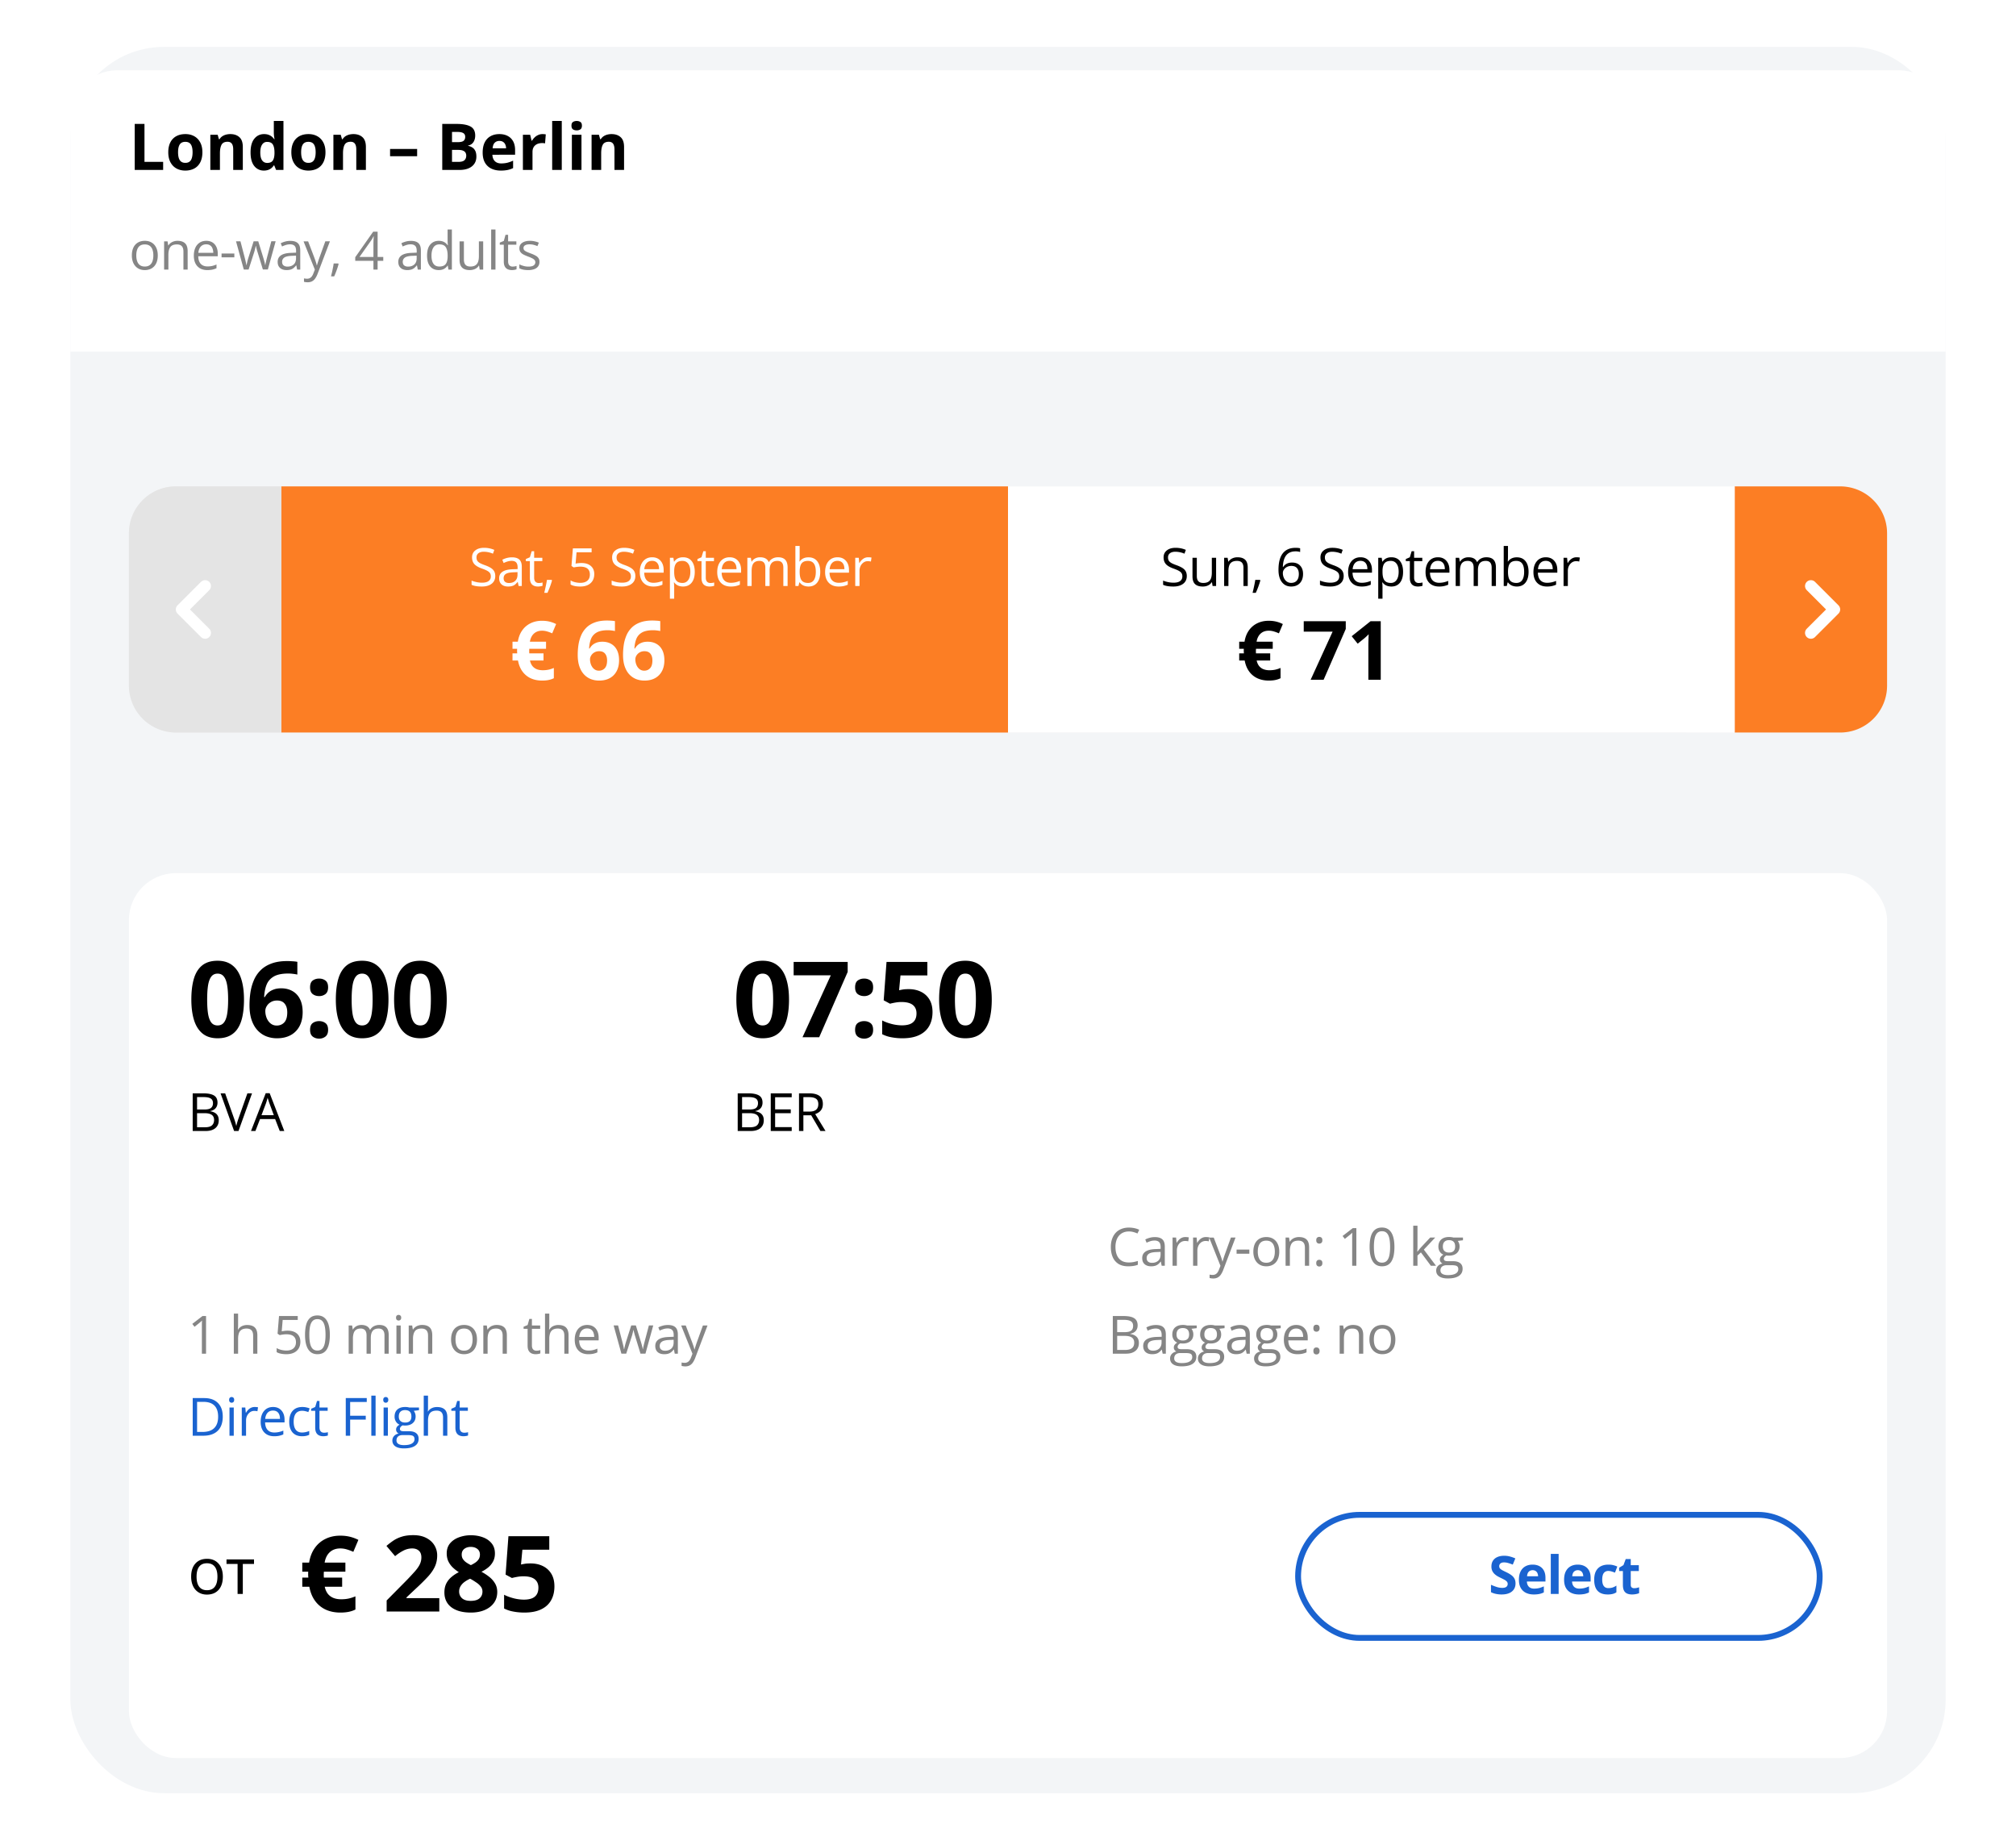
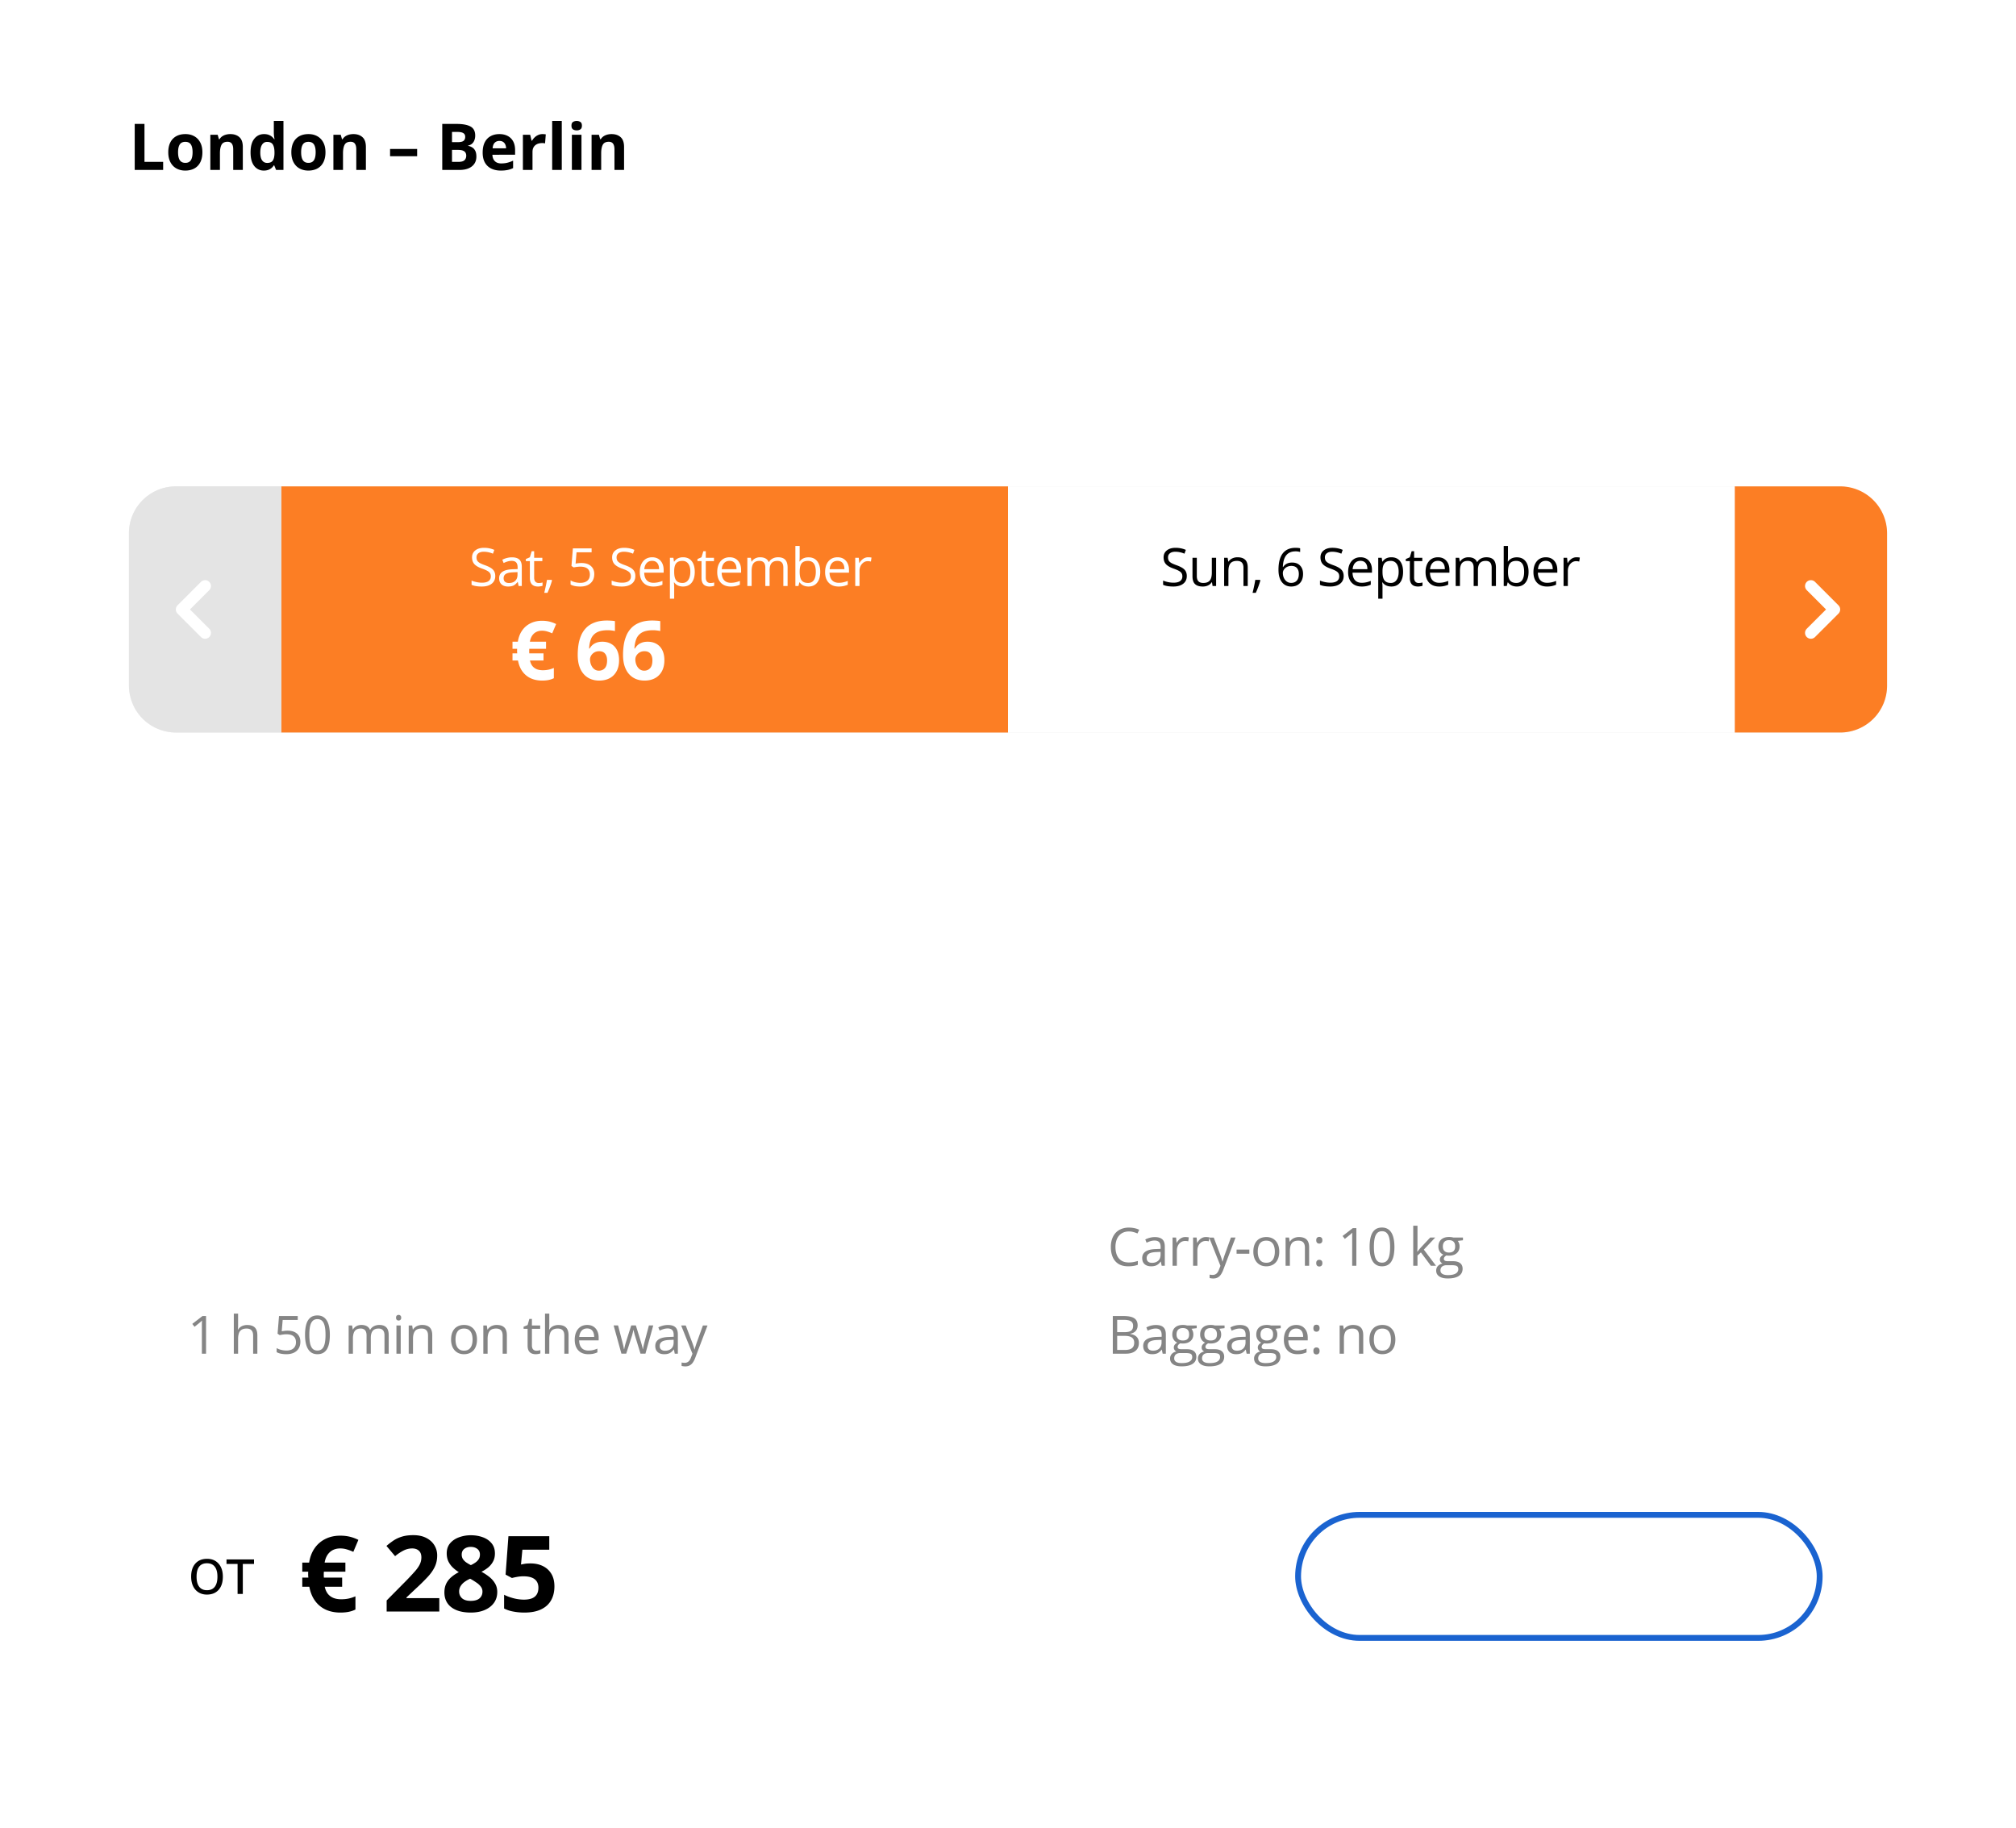
<svg xmlns="http://www.w3.org/2000/svg" width="344" height="312" fill="none">
-   <rect width="320" height="298" x="12" y="8" fill="#F3F5F7" rx="16" />
  <g filter="url(#a)">
    <path fill="#fff" d="M12 16a8 8 0 0 1 8-8h304a8 8 0 0 1 8 8v40H12V16Z" />
  </g>
  <rect width="300" height="42" x="22" y="83" fill="#EEE" rx="8" />
  <path fill="#FC7E24" d="M48 83h124v42H48zM296 83h18a8 8 0 0 1 8 8v26a8 8 0 0 1-8 8h-18V83Z" />
  <path fill="#E4E4E4" d="M48 83H30a8 8 0 0 0-8 8v26a8 8 0 0 0 8 8h18V83Z" />
  <path fill="#fff" d="M172 83h124v42H172z" />
  <g filter="url(#b)">
    <rect width="300" height="151" x="22" y="145" fill="#fff" rx="8" />
  </g>
  <path stroke="#fff" stroke-linecap="round" stroke-linejoin="round" stroke-width="2" d="m35 100-4 4 4 4M309 100l4 4-4 4" />
  <path fill="#fff" d="M84.509 98.29c0 .566-.205 1.007-.615 1.323-.41.317-.967.475-1.67.475-.762 0-1.348-.098-1.758-.294v-.721c.264.111.55.199.861.263.31.065.618.097.923.097.498 0 .873-.094 1.125-.281.252-.19.378-.454.378-.791 0-.223-.046-.404-.136-.545-.088-.144-.238-.276-.449-.396-.208-.12-.525-.256-.953-.408-.598-.214-1.026-.468-1.283-.76-.255-.293-.383-.676-.383-1.147 0-.496.186-.89.558-1.183.373-.293.865-.44 1.477-.44a4.35 4.35 0 0 1 1.762.353l-.233.65a3.982 3.982 0 0 0-1.547-.334c-.395 0-.704.085-.927.255-.222.17-.334.405-.334.707 0 .223.041.406.123.55.082.14.22.27.413.39.197.118.495.248.897.392.674.24 1.136.498 1.388.773.255.276.383.633.383 1.072Zm3.986 1.71-.145-.686h-.035c-.24.302-.48.507-.721.616-.237.105-.535.158-.892.158-.478 0-.853-.123-1.125-.37-.27-.245-.404-.595-.404-1.05 0-.972.777-1.482 2.333-1.529l.817-.026v-.299c0-.378-.082-.656-.246-.835-.16-.182-.42-.272-.778-.272-.4 0-.855.123-1.362.369l-.224-.558c.237-.13.497-.23.778-.304.284-.073.568-.11.852-.11.575 0 1 .128 1.275.383.278.255.417.663.417 1.226V100h-.54Zm-1.648-.514c.454 0 .81-.125 1.068-.374.26-.249.39-.597.39-1.046v-.435l-.729.031c-.58.02-.999.111-1.256.273-.255.158-.383.405-.383.742 0 .264.08.465.237.602.162.138.386.207.673.207Zm5.071 0c.13 0 .254-.009.374-.026.12-.021.215-.041.285-.062v.558c-.079.038-.196.069-.351.092-.152.027-.29.04-.413.04-.932 0-1.398-.49-1.398-1.472V95.75h-.69v-.352l.69-.303.308-1.029h.422v1.117h1.397v.567h-1.397v2.834c0 .29.069.513.206.668.138.155.327.233.567.233Zm2.21-.532.067.101a14.433 14.433 0 0 1-.778 2.105h-.55c.08-.305.166-.681.26-1.129.097-.449.164-.807.202-1.077h.8Zm5.095-2.878c.676 0 1.208.168 1.595.505.389.334.584.793.584 1.376 0 .665-.212 1.186-.637 1.564-.422.378-1.005.567-1.749.567-.724 0-1.276-.116-1.657-.347v-.703c.205.131.46.235.765.312.305.073.605.11.9.11.516 0 .916-.122 1.201-.365.287-.243.43-.595.43-1.055 0-.896-.549-1.345-1.648-1.345-.278 0-.65.043-1.116.128l-.378-.242.242-3.006h3.195v.673h-2.571l-.163 1.929a5.12 5.12 0 0 1 1.007-.101Zm9.189 2.215c0 .565-.205 1.006-.615 1.322-.411.317-.967.475-1.67.475-.762 0-1.348-.098-1.758-.294v-.721c.264.111.551.199.861.263.311.065.618.097.923.097.498 0 .873-.094 1.125-.281.252-.19.378-.454.378-.791 0-.223-.045-.404-.136-.545-.088-.144-.238-.276-.448-.396-.208-.12-.526-.256-.954-.408-.598-.214-1.025-.468-1.283-.76-.255-.293-.383-.676-.383-1.147 0-.496.186-.89.559-1.183.372-.293.864-.44 1.476-.44.639 0 1.226.118 1.762.353l-.233.65a3.981 3.981 0 0 0-1.547-.334c-.395 0-.704.085-.927.255-.222.17-.334.405-.334.707 0 .223.041.406.123.55.082.14.22.27.413.39.197.118.496.248.897.392.674.24 1.137.498 1.389.773.254.276.382.633.382 1.072Zm3.059 1.797c-.712 0-1.275-.217-1.688-.65-.41-.434-.615-1.036-.615-1.807 0-.776.19-1.393.571-1.85.384-.457.898-.685 1.543-.685.603 0 1.081.199 1.432.597.352.396.528.919.528 1.57v.46h-3.318c.014.566.157.995.426 1.288.272.293.655.44 1.147.44.519 0 1.031-.109 1.538-.325v.65c-.258.111-.502.19-.734.237a3.94 3.94 0 0 1-.83.075Zm-.198-4.381c-.387 0-.696.126-.927.378-.229.251-.364.6-.405 1.045h2.518c0-.46-.102-.811-.307-1.054-.205-.246-.498-.37-.879-.37Zm5.278 4.381c-.314 0-.601-.057-.861-.171a1.64 1.64 0 0 1-.651-.537h-.053a6.3 6.3 0 0 1 .053.8v1.982h-.729v-6.978h.593l.101.659h.035c.188-.264.406-.454.655-.572.249-.117.535-.175.857-.175.639 0 1.131.218 1.476.654.349.437.523 1.05.523 1.837 0 .791-.177 1.407-.531 1.846-.352.437-.841.655-1.468.655Zm-.106-4.373c-.492 0-.848.137-1.067.409-.22.273-.333.706-.339 1.3v.163c0 .677.113 1.162.339 1.455.225.29.587.435 1.085.435.416 0 .741-.168.976-.505.237-.337.356-.802.356-1.393 0-.601-.119-1.06-.356-1.38-.235-.323-.566-.484-.994-.484Zm4.76 3.77c.129 0 .253-.008.373-.025.121-.021.216-.041.286-.062v.558a1.28 1.28 0 0 1-.351.092 2.4 2.4 0 0 1-.414.04c-.931 0-1.397-.49-1.397-1.472V95.75h-.69v-.352l.69-.303.308-1.029h.421v1.117h1.398v.567h-1.398v2.834c0 .29.069.513.207.668.138.155.327.233.567.233Zm3.481.603c-.712 0-1.275-.217-1.688-.65-.41-.434-.615-1.036-.615-1.807 0-.776.19-1.393.571-1.85.384-.457.898-.685 1.543-.685.603 0 1.081.199 1.432.597.352.396.528.919.528 1.57v.46h-3.318c.014.566.156.995.426 1.288.272.293.655.44 1.147.44.518 0 1.031-.109 1.538-.325v.65c-.258.111-.502.19-.734.237a3.94 3.94 0 0 1-.83.075Zm-.198-4.381c-.387 0-.696.126-.927.378-.229.251-.364.6-.405 1.045h2.518c0-.46-.102-.811-.307-1.054-.205-.246-.498-.37-.879-.37Zm9.176 4.293v-3.133c0-.384-.082-.671-.246-.862-.164-.193-.419-.29-.765-.29-.454 0-.79.13-1.006.391-.217.261-.326.663-.326 1.205V100h-.729v-3.133c0-.384-.082-.671-.246-.862-.164-.193-.421-.29-.769-.29-.457 0-.793.138-1.007.413-.21.273-.316.721-.316 1.345V100h-.729v-4.816h.593l.118.659h.036c.137-.235.331-.418.58-.55a1.79 1.79 0 0 1 .843-.197c.753 0 1.246.272 1.477.817h.035c.144-.252.352-.451.624-.598.273-.146.583-.22.932-.22.545 0 .952.141 1.222.423.272.278.408.725.408 1.34V100h-.729Zm4.298-4.895c.633 0 1.123.216 1.472.65.351.43.527 1.041.527 1.832 0 .791-.177 1.407-.531 1.846-.352.437-.841.655-1.468.655-.314 0-.601-.057-.862-.171a1.643 1.643 0 0 1-.65-.537h-.053l-.154.62h-.522v-6.838h.729v1.661c0 .372-.012.706-.035 1.002h.035c.34-.48.844-.72 1.512-.72Zm-.106.61c-.498 0-.857.144-1.076.431-.22.284-.33.765-.33 1.441 0 .677.113 1.162.338 1.455.226.29.588.435 1.086.435.448 0 .782-.163 1.002-.488.22-.328.329-.798.329-1.41 0-.627-.109-1.095-.329-1.402-.22-.308-.56-.462-1.02-.462Zm5.239 4.373c-.712 0-1.275-.217-1.688-.65-.41-.434-.615-1.036-.615-1.807 0-.776.19-1.393.571-1.85.384-.457.898-.685 1.543-.685.603 0 1.081.199 1.432.597.352.396.528.919.528 1.57v.46h-3.318c.015.566.157.995.426 1.288.273.293.655.44 1.147.44.519 0 1.031-.109 1.538-.325v.65c-.258.111-.502.19-.734.237a3.94 3.94 0 0 1-.83.075Zm-.198-4.381c-.387 0-.696.126-.927.378-.229.251-.364.6-.405 1.045h2.519c0-.46-.103-.811-.308-1.054-.205-.246-.498-.37-.879-.37Zm5.234-.611c.214 0 .406.017.576.052l-.101.677a2.488 2.488 0 0 0-.528-.066c-.389 0-.723.159-1.002.475-.275.316-.413.71-.413 1.182V100h-.729v-4.816h.602l.083.892h.035a2.13 2.13 0 0 1 .646-.725c.252-.17.529-.255.831-.255Z" />
  <path fill="#000" d="M202.509 98.29c0 .566-.205 1.007-.615 1.323-.411.317-.967.475-1.67.475-.762 0-1.348-.098-1.758-.294v-.721c.263.111.551.199.861.263.311.065.618.097.923.097.498 0 .873-.094 1.125-.281.252-.19.378-.454.378-.791 0-.223-.045-.404-.136-.545-.088-.144-.238-.276-.449-.396-.208-.12-.525-.256-.953-.408-.598-.214-1.026-.468-1.283-.76-.255-.293-.383-.676-.383-1.147 0-.496.186-.89.558-1.183.372-.293.865-.44 1.477-.44.639 0 1.226.118 1.762.353l-.233.65a3.981 3.981 0 0 0-1.547-.334c-.395 0-.704.085-.927.255-.222.17-.334.405-.334.707 0 .223.041.406.123.55.082.14.22.27.413.39.197.118.495.248.897.392.674.24 1.137.498 1.388.773.255.276.383.633.383 1.072Zm1.709-3.106v3.124c0 .393.09.686.269.879.178.193.458.29.839.29.504 0 .871-.138 1.103-.413.234-.275.351-.725.351-1.35v-2.53h.73V100h-.602l-.106-.646h-.039c-.15.237-.358.419-.624.545-.264.126-.566.189-.905.189-.586 0-1.026-.14-1.319-.418-.29-.278-.435-.723-.435-1.335v-3.151h.738Zm7.959 4.816v-3.116c0-.392-.089-.685-.268-.879-.179-.193-.458-.29-.839-.29-.504 0-.873.137-1.108.409-.234.273-.351.722-.351 1.35V100h-.73v-4.816h.593l.119.659h.035c.15-.237.359-.42.629-.55.269-.131.57-.197.901-.197.58 0 1.016.14 1.309.422.293.278.44.725.44 1.34V100h-.73Zm2.817-1.046.066.101a14.303 14.303 0 0 1-.778 2.105h-.549c.079-.305.165-.681.259-1.129.097-.449.164-.807.202-1.077h.8Zm3.16-1.7c0-1.263.245-2.207.734-2.83.492-.628 1.219-.941 2.18-.941.331 0 .592.028.782.083v.629a2.503 2.503 0 0 0-.773-.11c-.689 0-1.215.215-1.578.646-.363.428-.563 1.102-.598 2.021h.053c.322-.503.832-.755 1.529-.755.577 0 1.032.174 1.363.522.334.35.501.822.501 1.42 0 .668-.184 1.194-.55 1.578-.363.38-.855.571-1.476.571-.665 0-1.193-.25-1.582-.747-.39-.501-.585-1.197-.585-2.088Zm2.158 2.214c.416 0 .738-.13.967-.39.231-.264.347-.644.347-1.139 0-.425-.107-.759-.321-1.002-.214-.243-.533-.365-.958-.365-.264 0-.505.054-.725.163a1.35 1.35 0 0 0-.527.448c-.129.19-.194.388-.194.593 0 .302.059.583.176.844.117.26.283.467.497.62.216.152.463.228.738.228Zm8.965-1.178c0 .566-.205 1.007-.615 1.323-.41.317-.967.475-1.67.475-.762 0-1.348-.098-1.758-.294v-.721c.264.111.551.199.861.263.311.065.619.097.923.097.498 0 .873-.094 1.125-.281.252-.19.378-.454.378-.791 0-.223-.045-.404-.136-.545-.088-.144-.237-.276-.448-.396-.208-.12-.526-.256-.954-.408-.597-.214-1.025-.468-1.283-.76-.255-.293-.382-.676-.382-1.147 0-.496.186-.89.558-1.183.372-.293.864-.44 1.476-.44.639 0 1.226.118 1.763.353l-.233.65a3.985 3.985 0 0 0-1.547-.334c-.396 0-.705.085-.928.255-.222.17-.334.405-.334.707 0 .223.042.406.124.55.082.14.219.27.413.39.196.118.495.248.896.392.674.24 1.137.498 1.389.773.255.276.382.633.382 1.072Zm3.059 1.798c-.712 0-1.275-.217-1.688-.65-.41-.434-.615-1.036-.615-1.807 0-.776.191-1.393.571-1.85.384-.457.898-.685 1.543-.685.603 0 1.081.199 1.433.597.351.396.527.919.527 1.57v.46h-3.318c.015.566.157.995.426 1.288.273.293.655.44 1.147.44.519 0 1.031-.109 1.538-.325v.65a3.69 3.69 0 0 1-.734.237 3.94 3.94 0 0 1-.83.075Zm-.198-4.381c-.387 0-.696.126-.927.378-.229.251-.363.6-.404 1.045h2.518c0-.46-.103-.811-.308-1.054-.205-.246-.498-.37-.879-.37Zm5.278 4.381c-.313 0-.6-.057-.861-.171a1.64 1.64 0 0 1-.651-.537h-.052c.035.282.052.548.052.8v1.982h-.729v-6.978h.593l.101.659h.035c.188-.264.406-.454.655-.572.249-.117.535-.175.857-.175.639 0 1.131.218 1.477.654.348.437.523 1.05.523 1.837 0 .791-.178 1.407-.532 1.846-.352.437-.841.655-1.468.655Zm-.105-4.373c-.493 0-.848.137-1.068.409-.22.273-.333.706-.339 1.3v.163c0 .677.113 1.162.339 1.455.225.29.587.435 1.085.435.416 0 .741-.168.976-.505.237-.337.356-.802.356-1.393 0-.601-.119-1.06-.356-1.38-.235-.323-.566-.484-.993-.484Zm4.759 3.77c.129 0 .254-.008.374-.025.12-.021.215-.041.285-.062v.558a1.28 1.28 0 0 1-.351.092 2.39 2.39 0 0 1-.413.04c-.932 0-1.398-.49-1.398-1.472V95.75h-.69v-.352l.69-.303.308-1.029h.422v1.117h1.397v.567h-1.397v2.834c0 .29.069.513.206.668.138.155.327.233.567.233Zm3.481.603c-.712 0-1.275-.217-1.688-.65-.41-.434-.615-1.036-.615-1.807 0-.776.19-1.393.571-1.85.384-.457.898-.685 1.543-.685.603 0 1.081.199 1.432.597.352.396.528.919.528 1.57v.46h-3.318c.015.566.157.995.426 1.288.273.293.655.44 1.147.44.519 0 1.031-.109 1.538-.325v.65c-.258.111-.502.19-.734.237a3.94 3.94 0 0 1-.83.075Zm-.198-4.381c-.387 0-.696.126-.927.378-.229.251-.364.6-.405 1.045h2.519c0-.46-.103-.811-.308-1.054-.205-.246-.498-.37-.879-.37Zm9.176 4.293v-3.133c0-.384-.082-.671-.246-.862-.164-.193-.419-.29-.765-.29-.454 0-.789.13-1.006.391-.217.261-.325.663-.325 1.205V100h-.73v-3.133c0-.384-.082-.671-.246-.862-.164-.193-.42-.29-.769-.29-.457 0-.792.138-1.006.413-.211.273-.317.721-.317 1.345V100h-.729v-4.816h.593l.119.659h.035c.138-.235.331-.418.58-.55.252-.131.533-.197.844-.197.753 0 1.245.272 1.476.817h.035c.144-.252.352-.451.624-.598.273-.146.583-.22.932-.22.545 0 .952.141 1.222.423.272.278.408.725.408 1.34V100h-.729Zm4.298-4.895c.633 0 1.124.216 1.472.65.352.43.528 1.041.528 1.832 0 .791-.178 1.407-.532 1.846-.352.437-.841.655-1.468.655-.313 0-.601-.057-.861-.171a1.64 1.64 0 0 1-.651-.537h-.052l-.154.62h-.523v-6.838h.729v1.661c0 .372-.011.706-.035 1.002h.035c.34-.48.844-.72 1.512-.72Zm-.105.61c-.499 0-.857.144-1.077.431-.22.284-.33.765-.33 1.441 0 .677.113 1.162.339 1.455.225.29.587.435 1.085.435.448 0 .782-.163 1.002-.488.22-.328.33-.798.33-1.41 0-.627-.11-1.095-.33-1.402-.22-.308-.56-.462-1.019-.462Zm5.238 4.373c-.712 0-1.274-.217-1.688-.65-.41-.434-.615-1.036-.615-1.807 0-.776.191-1.393.572-1.85.383-.457.897-.685 1.542-.685.604 0 1.081.199 1.433.597.351.396.527.919.527 1.57v.46h-3.318c.015.566.157.995.426 1.288.273.293.655.44 1.147.44.519 0 1.032-.109 1.538-.325v.65c-.257.111-.502.19-.733.237-.229.05-.506.075-.831.075Zm-.198-4.381c-.386 0-.696.126-.927.378-.229.251-.363.6-.404 1.045h2.518c0-.46-.103-.811-.308-1.054-.205-.246-.498-.37-.879-.37Zm5.234-.611c.214 0 .406.017.576.052l-.101.677a2.48 2.48 0 0 0-.527-.066c-.39 0-.724.159-1.002.475-.276.316-.413.71-.413 1.182V100h-.73v-4.816h.602l.084.892h.035a2.11 2.11 0 0 1 .646-.725c.252-.17.529-.255.83-.255Z" />
  <path fill="#fff" d="M92.49 105.931c.46 0 .886.048 1.278.143.391.096.767.235 1.127.417l-.67 1.586a6.456 6.456 0 0 0-.881-.328 2.96 2.96 0 0 0-.855-.123c-.278 0-.533.041-.765.123-.228.082-.431.203-.609.362-.177.16-.326.356-.444.588a2.758 2.758 0 0 0-.253.807h2.755v1.203h-2.858c0 .032-.002.08-.006.144a3.043 3.043 0 0 0-.007.218v.212l.013.212h2.427v1.217h-2.31c.077.36.21.665.396.916.191.246.438.433.738.56.301.124.654.185 1.06.185.36 0 .695-.034 1.005-.102.31-.073.601-.169.875-.288v1.75c-.26.133-.552.233-.875.301-.324.069-.7.103-1.128.103-.73 0-1.38-.132-1.955-.397a3.612 3.612 0 0 1-1.408-1.169c-.37-.51-.62-1.13-.752-1.859h-.937v-1.217h.807a7.186 7.186 0 0 0-.02-.191 4.175 4.175 0 0 1-.007-.233v-.198c.004-.068.009-.123.013-.164h-.793v-1.203h.91c.118-.748.364-1.388.738-1.921a3.71 3.71 0 0 1 1.428-1.224c.58-.287 1.233-.43 1.962-.43Zm6.09 5.824c0-.574.042-1.142.124-1.702a6.691 6.691 0 0 1 .444-1.593c.21-.501.504-.943.882-1.326.378-.388.859-.691 1.442-.909.584-.224 1.29-.335 2.119-.335.196 0 .424.009.684.027.264.014.483.039.656.075v1.689a5.31 5.31 0 0 0-.588-.096 4.706 4.706 0 0 0-.615-.041c-.829 0-1.472.132-1.928.396-.451.265-.77.632-.957 1.101-.182.465-.289 1.007-.321 1.627h.089a2.43 2.43 0 0 1 .478-.595c.196-.173.433-.31.711-.41.278-.105.604-.157.978-.157.583 0 1.089.125 1.517.376.429.246.759.604.992 1.073.232.469.348 1.041.348 1.716 0 .72-.139 1.34-.417 1.859-.278.52-.672.919-1.182 1.197-.506.273-1.108.41-1.805.41-.51 0-.987-.087-1.429-.26a3.188 3.188 0 0 1-1.162-.807c-.332-.36-.592-.813-.78-1.36-.186-.551-.28-1.203-.28-1.955Zm3.61 2.693c.415 0 .752-.141 1.012-.424.259-.282.389-.724.389-1.326 0-.487-.114-.87-.341-1.148-.224-.283-.563-.424-1.019-.424-.31 0-.583.071-.82.212a1.49 1.49 0 0 0-.54.526c-.128.21-.192.426-.192.65 0 .232.032.462.096.69.064.228.159.435.287.622.128.187.285.337.472.451.191.114.41.171.656.171Zm4.122-2.693c0-.574.041-1.142.123-1.702a6.692 6.692 0 0 1 .445-1.593c.209-.501.503-.943.882-1.326.378-.388.859-.691 1.442-.909.583-.224 1.29-.335 2.119-.335.196 0 .424.009.684.027.264.014.483.039.656.075v1.689a5.31 5.31 0 0 0-.588-.096 4.706 4.706 0 0 0-.615-.041c-.83 0-1.472.132-1.928.396-.451.265-.77.632-.957 1.101-.182.465-.289 1.007-.321 1.627h.089c.127-.223.287-.422.478-.595.196-.173.433-.31.711-.41.278-.105.604-.157.978-.157.583 0 1.089.125 1.517.376.429.246.759.604.991 1.073.233.469.349 1.041.349 1.716 0 .72-.139 1.34-.417 1.859-.278.52-.672.919-1.183 1.197-.505.273-1.107.41-1.804.41-.511 0-.987-.087-1.429-.26a3.192 3.192 0 0 1-1.162-.807c-.333-.36-.593-.813-.779-1.36-.187-.551-.281-1.203-.281-1.955Zm3.61 2.693c.414 0 .752-.141 1.011-.424.26-.282.39-.724.39-1.326 0-.487-.114-.87-.342-1.148-.223-.283-.563-.424-1.018-.424-.31 0-.584.071-.821.212a1.506 1.506 0 0 0-.54.526 1.24 1.24 0 0 0-.191.65c0 .232.032.462.096.69.063.228.159.435.287.622.127.187.285.337.471.451.192.114.411.171.657.171Z" />
-   <path fill="#000" d="M216.489 105.931c.461 0 .887.048 1.279.143a5.29 5.29 0 0 1 1.128.417l-.67 1.586a6.502 6.502 0 0 0-.882-.328 2.966 2.966 0 0 0-.855-.123c-.278 0-.533.041-.765.123a1.84 1.84 0 0 0-.609.362c-.177.16-.326.356-.444.588a2.74 2.74 0 0 0-.253.807h2.755v1.203h-2.858c0 .032-.002.08-.006.144a2.817 2.817 0 0 0-.007.218v.212l.013.212h2.427v1.217h-2.31c.077.36.209.665.396.916.192.246.438.433.738.56a2.77 2.77 0 0 0 1.06.185c.36 0 .695-.034 1.005-.102.31-.073.601-.169.875-.288v1.75c-.26.133-.552.233-.875.301-.324.069-.7.103-1.128.103-.729 0-1.381-.132-1.955-.397a3.608 3.608 0 0 1-1.408-1.169c-.369-.51-.62-1.13-.752-1.859h-.937v-1.217h.807l-.021-.191a4.855 4.855 0 0 1-.007-.233v-.198l.014-.164h-.793v-1.203h.909c.119-.748.365-1.388.739-1.921.373-.533.85-.941 1.428-1.224.579-.287 1.233-.43 1.962-.43ZM223.64 116l3.753-8.217h-4.929v-1.777h7.171v1.326l-3.78 8.668h-2.215Zm11.963 0h-2.112v-5.783a36.912 36.912 0 0 1 .027-1.313l.028-.676c-.05.059-.153.161-.308.307-.15.141-.292.269-.424.383l-1.148.923-1.019-1.272 3.22-2.563h1.736V116ZM41.633 170.575c0 1.037-.082 1.963-.246 2.778-.159.814-.416 1.505-.774 2.074a3.529 3.529 0 0 1-1.388 1.301c-.575.298-1.272.448-2.092.448-1.031 0-1.878-.261-2.54-.782-.662-.528-1.152-1.284-1.468-2.268-.316-.99-.475-2.174-.475-3.551 0-1.388.144-2.575.431-3.559.293-.991.768-1.749 1.424-2.277.656-.527 1.532-.791 2.628-.791 1.025 0 1.869.264 2.531.791.668.522 1.163 1.278 1.485 2.268.323.984.484 2.174.484 3.568Zm-6.284 0c0 .979.052 1.796.158 2.452.111.651.296 1.14.553 1.468.258.328.616.492 1.073.492.451 0 .805-.161 1.063-.483.264-.328.452-.817.563-1.468.111-.656.167-1.476.167-2.461 0-.978-.056-1.796-.167-2.452-.111-.656-.299-1.148-.563-1.477-.258-.334-.612-.5-1.063-.5-.457 0-.815.166-1.073.5-.257.329-.442.821-.553 1.477-.106.656-.158 1.474-.158 2.452Zm7.225.967c0-.738.052-1.468.158-2.188.111-.727.302-1.41.571-2.048a5.317 5.317 0 0 1 1.134-1.705c.486-.498 1.104-.888 1.854-1.169.75-.287 1.659-.431 2.725-.431.252 0 .545.012.879.035.34.018.621.05.844.097v2.171a6.66 6.66 0 0 0-.756-.123 6.007 6.007 0 0 0-.791-.053c-1.067 0-1.893.17-2.479.51-.58.34-.99.811-1.23 1.415-.235.597-.372 1.295-.413 2.092h.114a3.09 3.09 0 0 1 .615-.765c.252-.223.557-.399.914-.527.358-.135.777-.203 1.257-.203.75 0 1.4.162 1.951.484.551.316.976.776 1.275 1.38.299.603.448 1.339.448 2.206 0 .926-.179 1.722-.536 2.39a3.697 3.697 0 0 1-1.52 1.538c-.651.352-1.425.528-2.321.528a5.005 5.005 0 0 1-1.837-.334 4.098 4.098 0 0 1-1.494-1.037c-.428-.463-.762-1.046-1.002-1.749-.24-.709-.36-1.547-.36-2.514Zm4.64 3.463c.533 0 .967-.182 1.301-.545.334-.363.501-.932.501-1.705 0-.627-.146-1.119-.44-1.477-.287-.363-.723-.545-1.309-.545-.399 0-.75.091-1.055.273-.299.176-.53.401-.694.677a1.582 1.582 0 0 0-.246.835c0 .298.04.594.123.887.082.293.205.56.369.8s.366.434.606.58c.247.147.528.22.844.22Zm5.696.738c0-.551.15-.937.448-1.16.305-.223.671-.334 1.099-.334.416 0 .773.111 1.072.334.305.223.457.609.457 1.16 0 .528-.152.908-.457 1.143a1.687 1.687 0 0 1-1.072.351c-.428 0-.794-.117-1.099-.351-.299-.235-.448-.615-.448-1.143Zm0-7.26c0-.55.15-.937.448-1.16.305-.222.671-.334 1.099-.334.416 0 .773.112 1.072.334.305.223.457.61.457 1.16 0 .534-.152.917-.457 1.152a1.717 1.717 0 0 1-1.072.343c-.428 0-.794-.115-1.099-.343-.299-.235-.448-.618-.448-1.152Zm13.377 2.092c0 1.037-.082 1.963-.246 2.778-.158.814-.416 1.505-.773 2.074a3.529 3.529 0 0 1-1.389 1.301c-.574.298-1.271.448-2.092.448-1.031 0-1.878-.261-2.54-.782-.662-.528-1.151-1.284-1.468-2.268-.316-.99-.474-2.174-.474-3.551 0-1.388.143-2.575.43-3.559.293-.991.768-1.749 1.424-2.277.657-.527 1.532-.791 2.628-.791 1.026 0 1.87.264 2.531.791.668.522 1.163 1.278 1.486 2.268.322.984.483 2.174.483 3.568Zm-6.284 0c0 .979.053 1.796.158 2.452.111.651.296 1.14.554 1.468.258.328.615.492 1.072.492.451 0 .806-.161 1.064-.483.263-.328.45-.817.562-1.468.112-.656.167-1.476.167-2.461 0-.978-.055-1.796-.167-2.452-.111-.656-.299-1.148-.562-1.477-.258-.334-.613-.5-1.064-.5-.457 0-.814.166-1.072.5-.258.329-.443.821-.554 1.477-.105.656-.158 1.474-.158 2.452Zm16.225 0c0 1.037-.082 1.963-.246 2.778-.158.814-.416 1.505-.774 2.074a3.528 3.528 0 0 1-1.388 1.301c-.574.298-1.272.448-2.092.448-1.031 0-1.878-.261-2.54-.782-.662-.528-1.151-1.284-1.468-2.268-.316-.99-.474-2.174-.474-3.551 0-1.388.143-2.575.43-3.559.293-.991.768-1.749 1.424-2.277.656-.527 1.532-.791 2.628-.791 1.025 0 1.87.264 2.531.791.668.522 1.163 1.278 1.486 2.268.322.984.483 2.174.483 3.568Zm-6.284 0c0 .979.052 1.796.158 2.452.111.651.296 1.14.554 1.468.257.328.615.492 1.072.492.451 0 .806-.161 1.063-.483.264-.328.452-.817.563-1.468.111-.656.167-1.476.167-2.461 0-.978-.056-1.796-.167-2.452-.111-.656-.299-1.148-.563-1.477-.257-.334-.612-.5-1.063-.5-.457 0-.814.166-1.072.5-.258.329-.443.821-.554 1.477-.106.656-.158 1.474-.158 2.452ZM32.879 186.575h1.82c.802 0 1.406.12 1.81.361.404.24.606.648.606 1.226 0 .249-.048.473-.145.672a1.254 1.254 0 0 1-.413.488 1.68 1.68 0 0 1-.672.268v.044c.281.044.53.124.747.241.217.118.387.282.51.493.123.211.184.479.184.804 0 .395-.092.729-.277 1.002-.181.272-.44.479-.773.619-.334.138-.73.207-1.187.207h-2.21v-6.425Zm.747 2.756h1.23c.56 0 .947-.093 1.16-.277.217-.185.326-.454.326-.809 0-.366-.13-.63-.387-.791-.255-.161-.662-.242-1.222-.242h-1.107v2.119Zm0 .628v2.404h1.336c.571 0 .975-.112 1.213-.334.237-.226.356-.529.356-.91 0-.243-.054-.451-.163-.624-.105-.173-.278-.305-.518-.395-.238-.094-.556-.141-.954-.141h-1.27Zm9.378-3.384L40.697 193h-.752l-2.307-6.425h.783l1.502 4.232c.062.17.116.333.163.488a9.159 9.159 0 0 1 .233.866 9.574 9.574 0 0 1 .233-.87c.05-.159.105-.324.167-.497l1.494-4.219h.791ZM47.737 193l-.79-2.039H44.37L43.584 193h-.756l2.514-6.451h.672L48.511 193h-.774Zm-1.015-2.703-.751-2.026-.088-.259-.119-.373a23.195 23.195 0 0 0-.101-.312c-.03.12-.062.24-.097.36a10.254 10.254 0 0 1-.18.584l-.765 2.026h2.101ZM125.879 186.575h1.819c.803 0 1.406.12 1.811.361.404.24.606.648.606 1.226 0 .249-.048.473-.145.672a1.254 1.254 0 0 1-.413.488 1.685 1.685 0 0 1-.672.268v.044c.281.044.53.124.747.241.217.118.387.282.51.493.123.211.184.479.184.804 0 .395-.092.729-.277 1.002a1.681 1.681 0 0 1-.773.619c-.334.138-.73.207-1.187.207h-2.21v-6.425Zm.747 2.756h1.23c.56 0 .947-.093 1.161-.277.216-.185.325-.454.325-.809 0-.366-.129-.63-.387-.791-.255-.161-.662-.242-1.222-.242h-1.107v2.119Zm0 .628v2.404h1.336c.571 0 .976-.112 1.213-.334.237-.226.356-.529.356-.91 0-.243-.054-.451-.163-.624-.105-.173-.278-.305-.518-.395-.238-.094-.556-.141-.954-.141h-1.27Zm8.468 3.041h-3.577v-6.425h3.577v.659h-2.83v2.079h2.668v.65h-2.668v2.378h2.83V193Zm2.98-6.425c.527 0 .962.066 1.305.198.346.129.604.327.774.593.17.267.255.607.255 1.02 0 .34-.062.624-.185.852a1.599 1.599 0 0 1-.483.55c-.2.14-.412.249-.638.325l1.763 2.887h-.871l-1.573-2.681h-1.336V193h-.747v-6.425h1.736Zm-.044.646h-.945v2.466h1.02c.524 0 .91-.107 1.156-.321.249-.214.373-.529.373-.945 0-.437-.132-.746-.395-.927-.261-.182-.664-.273-1.209-.273ZM134.633 170.575c0 1.037-.082 1.963-.246 2.778-.158.814-.416 1.505-.774 2.074a3.524 3.524 0 0 1-1.388 1.301c-.575.298-1.272.448-2.092.448-1.031 0-1.878-.261-2.54-.782-.662-.528-1.152-1.284-1.468-2.268-.316-.99-.475-2.174-.475-3.551 0-1.388.144-2.575.431-3.559.293-.991.768-1.749 1.424-2.277.656-.527 1.532-.791 2.628-.791 1.025 0 1.869.264 2.531.791.668.522 1.163 1.278 1.485 2.268.323.984.484 2.174.484 3.568Zm-6.284 0c0 .979.052 1.796.158 2.452.111.651.296 1.14.554 1.468.257.328.615.492 1.072.492.451 0 .805-.161 1.063-.483.264-.328.451-.817.563-1.468.111-.656.167-1.476.167-2.461 0-.978-.056-1.796-.167-2.452-.112-.656-.299-1.148-.563-1.477-.258-.334-.612-.5-1.063-.5-.457 0-.815.166-1.072.5-.258.329-.443.821-.554 1.477-.106.656-.158 1.474-.158 2.452Zm8.587 6.425 4.825-10.564h-6.337v-2.286h9.22v1.705L139.784 177h-2.848Zm8.974-1.257c0-.551.149-.937.448-1.16.305-.223.671-.334 1.099-.334.416 0 .773.111 1.072.334.305.223.457.609.457 1.16 0 .528-.152.908-.457 1.143a1.686 1.686 0 0 1-1.072.351c-.428 0-.794-.117-1.099-.351-.299-.235-.448-.615-.448-1.143Zm0-7.26c0-.55.149-.937.448-1.16.305-.222.671-.334 1.099-.334.416 0 .773.112 1.072.334.305.223.457.61.457 1.16 0 .534-.152.917-.457 1.152a1.717 1.717 0 0 1-1.072.343c-.428 0-.794-.115-1.099-.343-.299-.235-.448-.618-.448-1.152Zm9.141.308c.785 0 1.482.149 2.092.448a3.4 3.4 0 0 1 1.45 1.319c.351.58.527 1.295.527 2.144 0 .926-.193 1.726-.58 2.4-.381.668-.952 1.18-1.714 1.538-.756.357-1.699.536-2.83.536a9.917 9.917 0 0 1-1.907-.176 5.494 5.494 0 0 1-1.556-.519v-2.346c.446.234.979.433 1.6.597a7.202 7.202 0 0 0 1.766.238c.54 0 .994-.071 1.363-.211.369-.147.647-.369.835-.668.193-.305.29-.692.29-1.16 0-.627-.211-1.108-.633-1.442-.422-.334-1.069-.501-1.942-.501-.334 0-.683.033-1.046.097a11.21 11.21 0 0 0-.897.193l-1.081-.58.484-6.548h6.969v2.303h-4.588l-.237 2.523c.199-.041.416-.082.65-.123.235-.041.563-.062.985-.062Zm14.177 1.784c0 1.037-.082 1.963-.246 2.778-.158.814-.416 1.505-.774 2.074a3.524 3.524 0 0 1-1.388 1.301c-.574.298-1.272.448-2.092.448-1.031 0-1.878-.261-2.54-.782-.662-.528-1.151-1.284-1.468-2.268-.316-.99-.474-2.174-.474-3.551 0-1.388.143-2.575.43-3.559.293-.991.768-1.749 1.424-2.277.656-.527 1.532-.791 2.628-.791 1.025 0 1.869.264 2.531.791.668.522 1.163 1.278 1.486 2.268.322.984.483 2.174.483 3.568Zm-6.284 0c0 .979.053 1.796.158 2.452.111.651.296 1.14.554 1.468.258.328.615.492 1.072.492.451 0 .806-.161 1.063-.483.264-.328.452-.817.563-1.468.111-.656.167-1.476.167-2.461 0-.978-.056-1.796-.167-2.452-.111-.656-.299-1.148-.563-1.477-.257-.334-.612-.5-1.063-.5-.457 0-.814.166-1.072.5-.258.329-.443.821-.554 1.477-.105.656-.158 1.474-.158 2.452Z" />
  <path fill="#000" d="M192.625 210.142c-.354 0-.673.062-.958.185-.281.12-.521.296-.72.527a2.385 2.385 0 0 0-.453.831 3.563 3.563 0 0 0-.158 1.098c0 .539.083 1.008.25 1.406.17.396.422.702.756.919.337.217.758.325 1.262.325.287 0 .556-.023.808-.07.255-.05.503-.112.743-.185v.651a3.81 3.81 0 0 1-.738.193 5.544 5.544 0 0 1-.919.066c-.653 0-1.2-.135-1.639-.404a2.526 2.526 0 0 1-.984-1.152c-.217-.495-.326-1.079-.326-1.753 0-.487.068-.93.202-1.332.138-.404.337-.753.598-1.046.264-.293.586-.518.967-.676a3.364 3.364 0 0 1 1.318-.242c.325 0 .639.032.941.097.301.064.574.156.817.276l-.299.633a4.49 4.49 0 0 0-.676-.241 2.82 2.82 0 0 0-.792-.106Zm4.435.962c.574 0 1 .129 1.279.387.278.258.417.67.417 1.235V216h-.532l-.14-.712h-.035a2.691 2.691 0 0 1-.422.444 1.591 1.591 0 0 1-.51.268 2.409 2.409 0 0 1-.703.088c-.293 0-.554-.051-.782-.154a1.216 1.216 0 0 1-.537-.466c-.129-.208-.193-.471-.193-.791 0-.48.19-.849.571-1.107.381-.258.961-.399 1.741-.422l.83-.035v-.295c0-.416-.089-.707-.268-.874-.179-.167-.431-.251-.756-.251-.252 0-.492.037-.721.11-.228.073-.445.16-.65.259l-.224-.553c.217-.112.466-.207.747-.286.281-.079.577-.119.888-.119Zm.975 2.523-.734.031c-.6.023-1.023.121-1.27.294a.845.845 0 0 0-.369.734c0 .275.084.479.251.611.167.132.388.198.663.198.428 0 .778-.119 1.051-.356.272-.238.408-.594.408-1.068v-.444Zm4.232-2.531c.097 0 .198.006.304.017.105.009.199.022.281.04l-.092.677a1.979 1.979 0 0 0-.264-.049 2.436 2.436 0 0 0-.273-.017 1.306 1.306 0 0 0-.997.452c-.129.144-.23.318-.303.523-.074.202-.11.428-.11.677V216h-.734v-4.816h.606l.08.887h.03a2.4 2.4 0 0 1 .361-.488c.14-.149.303-.268.487-.355.188-.088.396-.132.624-.132Zm3.503 0c.097 0 .198.006.303.017.106.009.2.022.282.04l-.093.677a1.993 1.993 0 0 0-.263-.049 2.436 2.436 0 0 0-.273-.017 1.306 1.306 0 0 0-.997.452c-.129.144-.23.318-.304.523-.073.202-.11.428-.11.677V216h-.733v-4.816h.606l.079.887h.031c.1-.178.22-.341.36-.488.141-.149.303-.268.488-.355.188-.088.396-.132.624-.132Zm.554.088h.782l1.064 2.795c.061.164.118.322.171.474.053.15.1.293.141.431.041.137.073.271.096.4h.031a23.45 23.45 0 0 1 .422-1.31l1.006-2.79h.787l-2.096 5.524a3.746 3.746 0 0 1-.391.773c-.147.22-.326.388-.536.505-.211.12-.466.181-.765.181-.138 0-.259-.009-.365-.027a2.228 2.228 0 0 1-.272-.053v-.584a2.2 2.2 0 0 0 .233.039c.093.012.19.018.29.018a.968.968 0 0 0 .817-.404c.097-.132.18-.289.25-.47l.264-.677-1.929-4.825Zm4.68 2.755v-.702h2.178v.702h-2.178Zm7.282-.356c0 .396-.051.749-.154 1.059-.102.311-.25.573-.443.787a1.931 1.931 0 0 1-.704.492 2.436 2.436 0 0 1-.927.167c-.322 0-.618-.056-.888-.167a2 2 0 0 1-.694-.492 2.27 2.27 0 0 1-.452-.787 3.265 3.265 0 0 1-.159-1.059c0-.527.09-.976.268-1.345a1.91 1.91 0 0 1 .765-.848c.334-.196.731-.294 1.191-.294.439 0 .823.098 1.151.294.331.196.588.481.769.853.185.369.277.816.277 1.34Zm-3.665 0c0 .387.051.722.154 1.006.103.285.261.504.475.66.213.155.489.232.826.232.334 0 .608-.077.822-.232.216-.156.376-.375.479-.66.102-.284.153-.619.153-1.006 0-.384-.051-.715-.153-.993a1.34 1.34 0 0 0-.475-.651c-.214-.152-.491-.228-.831-.228-.501 0-.868.165-1.103.497-.231.331-.347.789-.347 1.375Zm7.027-2.487c.571 0 1.004.14 1.297.422.293.278.439.726.439 1.344V216h-.721v-3.089c0-.402-.092-.702-.277-.901-.181-.199-.461-.299-.839-.299-.533 0-.908.151-1.125.453-.217.301-.325.739-.325 1.314V216h-.73v-4.816h.589l.11.694h.04c.102-.17.233-.312.391-.426.158-.118.335-.205.532-.264.196-.062.402-.092.619-.092Zm2.949 4.447c0-.205.05-.35.15-.435a.53.53 0 0 1 .364-.132c.15 0 .276.044.378.132.103.085.154.23.154.435 0 .202-.051.35-.154.444a.547.547 0 0 1-.378.136.519.519 0 0 1-.364-.136c-.1-.094-.15-.242-.15-.444Zm0-3.898c0-.211.05-.359.15-.444a.53.53 0 0 1 .364-.132c.15 0 .276.044.378.132.103.085.154.233.154.444 0 .199-.051.344-.154.435a.547.547 0 0 1-.378.136.519.519 0 0 1-.364-.136c-.1-.091-.15-.236-.15-.435ZM231.44 216h-.712v-4.997l.009-.342c.005-.106.013-.213.022-.321a3.876 3.876 0 0 1-.255.242l-.295.241-.734.589-.382-.496 1.74-1.341h.607V216Zm6.499-3.221c0 .521-.039.987-.118 1.397a3.2 3.2 0 0 1-.374 1.042c-.17.284-.389.501-.659.65-.269.147-.593.22-.971.22-.478 0-.873-.13-1.187-.391-.31-.261-.543-.637-.698-1.13-.153-.495-.229-1.091-.229-1.788 0-.686.069-1.275.207-1.767.14-.495.366-.874.676-1.138.311-.267.721-.4 1.231-.4.483 0 .882.132 1.195.396.314.26.547.638.699 1.133.152.493.228 1.084.228 1.776Zm-3.502 0c0 .597.045 1.096.136 1.494.091.398.238.697.44.896.205.197.473.295.804.295.331 0 .598-.098.8-.295.205-.196.353-.493.444-.892.093-.398.14-.898.14-1.498 0-.589-.045-1.081-.136-1.477-.091-.398-.237-.697-.44-.896-.202-.202-.471-.303-.808-.303-.337 0-.607.101-.809.303-.202.199-.348.498-.439.896-.088.396-.132.888-.132 1.477Zm7.436-3.617v3.551c0 .117-.005.261-.013.431l-.022.443h.03c.062-.076.151-.189.269-.338.12-.149.221-.27.303-.36l1.599-1.705h.857l-1.938 2.056 2.079 2.76h-.879l-1.701-2.281-.584.536V216h-.725v-6.838h.725Zm5.168 9c-.633 0-1.121-.119-1.463-.356-.343-.234-.515-.564-.515-.989 0-.301.096-.559.286-.773.193-.214.46-.356.8-.426a.883.883 0 0 1-.325-.264.655.655 0 0 1-.132-.404c0-.176.048-.33.145-.462.1-.134.25-.263.453-.386a1.326 1.326 0 0 1-.616-.519 1.574 1.574 0 0 1-.233-.857c0-.346.072-.64.216-.883.143-.246.351-.434.624-.563.272-.129.602-.193.989-.193a2.4 2.4 0 0 1 .254.013c.088.006.172.016.251.031.079.012.148.026.206.044h1.653v.47l-.888.11a1.536 1.536 0 0 1 .308.949c0 .481-.163.863-.488 1.147-.325.281-.772.422-1.34.422a2.55 2.55 0 0 1-.413-.035 1.07 1.07 0 0 0-.33.263.54.54 0 0 0-.11.334c0 .094.028.169.084.225a.553.553 0 0 0 .25.123c.108.023.239.035.391.035h.848c.525 0 .926.11 1.204.329.282.22.422.541.422.963 0 .533-.217.942-.65 1.226-.434.284-1.061.426-1.881.426Zm.022-.571c.398 0 .728-.041.989-.123.263-.079.46-.195.589-.347a.79.79 0 0 0 .197-.537c0-.193-.044-.339-.131-.439a.672.672 0 0 0-.387-.193 3.149 3.149 0 0 0-.624-.053h-.835c-.217 0-.406.034-.567.101a.81.81 0 0 0-.374.299.89.89 0 0 0-.127.492c0 .261.11.459.33.593.219.138.533.207.94.207Zm.189-3.85c.349 0 .611-.088.787-.263.175-.176.263-.433.263-.77 0-.36-.089-.629-.268-.808-.179-.182-.442-.273-.791-.273-.334 0-.592.094-.773.282-.179.184-.268.455-.268.813 0 .328.09.58.272.756.182.175.441.263.778.263ZM35.16 231h-.712v-4.997l.008-.342c.006-.106.014-.213.022-.321-.09.094-.175.174-.254.242-.08.064-.178.145-.295.241l-.734.589-.382-.496 1.74-1.341h.607V231Zm5.467-6.838v2.044c0 .117-.003.235-.009.356a3.426 3.426 0 0 1-.03.325h.048c.1-.17.225-.312.377-.427.156-.117.332-.205.528-.263a2.06 2.06 0 0 1 .624-.093c.387 0 .709.062.967.185.26.123.455.314.584.571.132.258.198.592.198 1.002V231h-.72v-3.089c0-.402-.093-.702-.278-.901-.181-.199-.461-.299-.839-.299-.357 0-.643.069-.857.206a1.133 1.133 0 0 0-.457.598c-.09.264-.136.586-.136.967V231h-.73v-6.838h.73Zm8.473 2.909c.436 0 .816.075 1.138.224.322.147.571.361.747.642.179.281.268.623.268 1.024 0 .439-.095.819-.285 1.138-.19.317-.465.561-.822.734-.358.17-.785.255-1.284.255-.334 0-.644-.029-.931-.088a2.302 2.302 0 0 1-.725-.264v-.694c.214.129.473.231.778.308.304.076.6.114.887.114.325 0 .61-.051.853-.154.246-.105.436-.264.571-.475.138-.213.207-.481.207-.804 0-.427-.132-.757-.396-.989-.26-.234-.674-.351-1.24-.351-.18 0-.38.015-.597.044a4.793 4.793 0 0 0-.536.097l-.369-.242.246-3.015h3.195v.668h-2.57l-.163 1.938c.11-.023.254-.047.43-.07a3.97 3.97 0 0 1 .598-.04Zm7.185.708c0 .521-.04.987-.119 1.397-.079.41-.203.758-.373 1.042-.17.284-.39.501-.66.65-.269.147-.593.22-.97.22-.478 0-.873-.13-1.187-.391-.31-.261-.544-.637-.699-1.13-.152-.495-.228-1.091-.228-1.788 0-.686.069-1.275.206-1.767.14-.495.366-.874.677-1.138.31-.267.72-.4 1.23-.4.484 0 .882.132 1.196.396.313.26.546.638.699 1.133.152.493.228 1.084.228 1.776Zm-3.502 0c0 .597.045 1.096.136 1.494.09.398.237.697.44.896.204.197.472.295.803.295.332 0 .598-.098.8-.295.205-.196.353-.493.444-.892.094-.398.14-.898.14-1.498 0-.589-.045-1.081-.136-1.477-.09-.398-.237-.697-.439-.896-.202-.202-.472-.303-.808-.303-.337 0-.607.101-.81.303-.201.199-.348.498-.439.896-.087.396-.131.888-.131 1.477Zm11.94-1.683c.53 0 .93.139 1.2.417.27.276.404.719.404 1.332V231h-.72v-3.12c0-.39-.086-.681-.256-.875-.167-.196-.416-.294-.747-.294-.466 0-.804.135-1.015.404-.21.27-.316.667-.316 1.191V231h-.725v-3.12c0-.261-.038-.478-.115-.651a.78.78 0 0 0-.334-.386 1.07 1.07 0 0 0-.558-.132c-.32 0-.575.066-.769.198a1.115 1.115 0 0 0-.422.589 3.07 3.07 0 0 0-.127.953V231h-.73v-4.816h.59l.11.681h.039c.096-.167.218-.308.364-.422.147-.114.311-.201.493-.259.181-.059.375-.088.58-.088.366 0 .672.069.918.206.25.135.43.342.54.62h.04c.158-.278.375-.485.65-.62.276-.137.578-.206.906-.206Zm3.652.088V231h-.73v-4.816h.73Zm-.356-1.802c.12 0 .223.039.308.118.088.077.131.197.131.361 0 .161-.043.281-.131.36a.436.436 0 0 1-.308.119.447.447 0 0 1-.316-.119c-.082-.079-.124-.199-.124-.36 0-.164.042-.284.124-.361a.446.446 0 0 1 .316-.118Zm4.004 1.714c.57 0 1.003.14 1.296.422.293.278.44.726.44 1.344V231h-.721v-3.089c0-.402-.093-.702-.277-.901-.182-.199-.462-.299-.84-.299-.533 0-.908.151-1.125.453-.216.301-.325.739-.325 1.314V231h-.73v-4.816h.59l.11.694h.04c.102-.17.232-.312.39-.426.158-.118.336-.205.532-.264.196-.062.403-.092.62-.092Zm9.37 2.487c0 .396-.052.749-.155 1.059-.102.311-.25.573-.444.787a1.927 1.927 0 0 1-.703.492 2.44 2.44 0 0 1-.927.167 2.31 2.31 0 0 1-.888-.167 1.998 1.998 0 0 1-.694-.492 2.273 2.273 0 0 1-.453-.787 3.28 3.28 0 0 1-.158-1.059c0-.527.09-.976.268-1.345.179-.372.434-.655.765-.848.334-.196.73-.294 1.19-.294.44 0 .824.098 1.152.294.331.196.588.481.77.853.184.369.276.816.276 1.34Zm-3.666 0c0 .387.051.722.154 1.006.102.285.26.504.474.66.214.155.49.232.827.232.334 0 .608-.077.821-.232.217-.156.377-.375.48-.66.102-.284.153-.619.153-1.006 0-.384-.051-.715-.154-.993a1.337 1.337 0 0 0-.474-.651c-.214-.152-.49-.228-.83-.228-.502 0-.87.165-1.104.497-.231.331-.347.789-.347 1.375Zm7.027-2.487c.571 0 1.003.14 1.296.422.293.278.44.726.44 1.344V231h-.72v-3.089c0-.402-.093-.702-.278-.901-.181-.199-.461-.299-.839-.299-.533 0-.908.151-1.125.453-.217.301-.325.739-.325 1.314V231h-.73v-4.816h.59l.109.694h.04c.102-.17.233-.312.39-.426.159-.118.336-.205.532-.264.197-.062.403-.092.62-.092Zm6.772 4.394a2.24 2.24 0 0 0 .677-.105v.567c-.085.038-.204.07-.356.096-.15.027-.296.04-.44.04-.254 0-.486-.044-.694-.132a1.076 1.076 0 0 1-.5-.457c-.124-.214-.185-.51-.185-.888v-2.856h-.686v-.356l.69-.286.29-1.046h.44v1.117h1.41v.571h-1.41v2.834c0 .302.069.528.206.677.14.15.327.224.558.224Zm2.202-6.328v2.044c0 .117-.003.235-.009.356a3.426 3.426 0 0 1-.03.325h.048c.1-.17.226-.312.378-.427.155-.117.331-.205.527-.263a2.06 2.06 0 0 1 .624-.093c.387 0 .71.062.967.185.26.123.456.314.585.571.131.258.197.592.197 1.002V231h-.72v-3.089c0-.402-.093-.702-.277-.901-.182-.199-.462-.299-.84-.299-.357 0-.643.069-.856.206a1.132 1.132 0 0 0-.457.598 2.99 2.99 0 0 0-.137.967V231h-.73v-6.838h.73Zm6.465 1.934c.41 0 .761.091 1.054.272.293.182.518.437.673.765.155.325.233.706.233 1.142v.453h-3.327c.009.565.15.996.422 1.292.272.296.656.444 1.151.444.305 0 .575-.028.809-.084.234-.055.477-.137.729-.246v.642a3.567 3.567 0 0 1-.725.237c-.237.05-.518.075-.843.075-.463 0-.868-.094-1.213-.281a1.972 1.972 0 0 1-.8-.835c-.19-.367-.286-.815-.286-1.345 0-.519.087-.967.26-1.345.175-.381.421-.674.738-.879.32-.205.694-.307 1.125-.307Zm-.009.597c-.39 0-.7.128-.932.383-.231.255-.369.611-.413 1.068h2.549a2.052 2.052 0 0 0-.136-.756 1.059 1.059 0 0 0-.391-.51c-.176-.123-.402-.185-.677-.185Zm9.106 4.298-.857-2.803-.11-.352-.092-.334-.075-.299-.053-.242h-.03a5.513 5.513 0 0 1-.124.541 6.849 6.849 0 0 1-.197.699l-.897 2.79h-.822l-1.327-4.816h.756l.694 2.658c.047.176.091.351.132.523.044.17.081.332.11.484.032.149.056.28.07.391h.036c.017-.073.036-.161.057-.264l.074-.325a15.884 15.884 0 0 1 .189-.677l.888-2.79h.787l.857 2.786c.044.141.086.287.127.439.044.153.084.301.119.444.035.141.06.267.075.378h.035c.011-.099.033-.222.066-.369.032-.146.068-.308.109-.483l.137-.537.703-2.658h.742l-1.331 4.816h-.848Zm4.68-4.887c.574 0 1.001.129 1.279.387s.417.67.417 1.235V231h-.531l-.141-.712h-.035a2.65 2.65 0 0 1-.422.444 1.57 1.57 0 0 1-.51.268c-.19.059-.425.088-.703.088-.293 0-.554-.051-.782-.154a1.213 1.213 0 0 1-.536-.466c-.129-.208-.194-.471-.194-.791 0-.48.191-.849.572-1.107.381-.258.961-.399 1.74-.422l.831-.035v-.295c0-.416-.09-.707-.269-.874-.178-.167-.43-.251-.755-.251-.252 0-.493.037-.721.11-.229.073-.445.16-.651.259l-.224-.553c.217-.112.466-.207.747-.286.282-.079.578-.119.888-.119Zm.976 2.523-.734.031c-.601.023-1.024.121-1.27.294a.845.845 0 0 0-.369.734c0 .275.083.479.25.611.167.132.388.198.664.198.427 0 .778-.119 1.05-.356.272-.238.409-.594.409-1.068v-.444Zm1.283-2.443h.782l1.064 2.795c.061.164.118.322.171.474.053.15.1.293.141.431.041.137.073.271.096.4h.031a23.45 23.45 0 0 1 .422-1.31l1.006-2.79h.787l-2.096 5.524a3.697 3.697 0 0 1-.391.773c-.147.22-.325.388-.536.505-.211.12-.466.181-.765.181-.138 0-.259-.009-.365-.027a2.228 2.228 0 0 1-.272-.053v-.584a2.2 2.2 0 0 0 .233.039c.093.012.19.018.29.018a.968.968 0 0 0 .817-.404c.097-.132.18-.289.251-.47l.263-.677-1.929-4.825ZM189.883 224.575h1.815c.853 0 1.469.128 1.85.383.381.254.572.657.572 1.208 0 .381-.107.696-.321.945-.211.246-.52.406-.927.479v.044c.975.167 1.463.679 1.463 1.538 0 .574-.195 1.022-.585 1.345-.386.322-.928.483-1.625.483h-2.242v-6.425Zm.747 2.751h1.231c.527 0 .907-.082 1.138-.246.231-.167.347-.447.347-.839 0-.361-.129-.62-.387-.778-.257-.161-.667-.242-1.23-.242h-1.099v2.105Zm0 .633v2.404h1.341c.518 0 .908-.1 1.169-.299.263-.202.395-.517.395-.945 0-.398-.135-.691-.404-.879-.267-.187-.674-.281-1.222-.281h-1.279Zm7.761 3.041-.145-.686h-.035c-.24.302-.48.507-.721.616-.237.105-.534.158-.892.158-.477 0-.852-.123-1.125-.369-.269-.246-.404-.596-.404-1.051 0-.972.778-1.482 2.334-1.529l.817-.026v-.299c0-.378-.082-.656-.246-.835-.161-.182-.421-.272-.778-.272-.401 0-.855.123-1.362.369l-.224-.558a3.462 3.462 0 0 1 1.63-.414c.574 0 .999.128 1.274.383.279.255.418.663.418 1.226V231h-.541Zm-1.648-.514c.454 0 .81-.125 1.068-.374.261-.249.391-.597.391-1.046v-.435l-.729.031c-.58.021-.999.111-1.257.273-.255.158-.382.405-.382.742 0 .264.079.465.237.602.161.138.385.207.672.207Zm7.458-4.302v.461l-.892.105a1.556 1.556 0 0 1 .316.963c0 .472-.161.848-.483 1.129-.322.282-.765.422-1.327.422-.144 0-.279-.012-.404-.035-.311.164-.466.371-.466.62 0 .131.054.23.162.294.109.062.295.092.558.092h.853c.521 0 .921.11 1.2.33.281.22.422.539.422.958 0 .533-.214.939-.642 1.217-.428.281-1.052.422-1.872.422-.63 0-1.116-.117-1.459-.351-.34-.235-.51-.566-.51-.994 0-.293.094-.546.281-.76.188-.214.452-.359.791-.435a.783.783 0 0 1-.312-.259.696.696 0 0 1-.123-.409c0-.176.047-.329.141-.461.094-.132.242-.26.444-.383a1.31 1.31 0 0 1-.611-.523 1.548 1.548 0 0 1-.233-.843c0-.528.158-.933.475-1.218.316-.287.764-.43 1.344-.43.252 0 .479.029.682.088h1.665Zm-3.841 5.625c0 .26.11.458.33.593.22.135.534.202.945.202.612 0 1.065-.092 1.358-.277.295-.181.443-.429.443-.743 0-.26-.08-.442-.241-.544-.161-.1-.465-.15-.91-.15h-.874c-.332 0-.589.079-.774.237-.184.159-.277.386-.277.682Zm.396-4.083c0 .337.095.592.285.765.191.173.456.259.796.259.712 0 1.068-.346 1.068-1.037 0-.724-.361-1.086-1.081-1.086-.343 0-.607.093-.791.277-.185.185-.277.459-.277.822Zm8.196-1.542v.461l-.892.105c.082.103.155.238.219.405.065.164.097.35.097.558 0 .472-.161.848-.483 1.129-.323.282-.765.422-1.328.422-.143 0-.278-.012-.404-.035-.31.164-.466.371-.466.62 0 .131.055.23.163.294.108.062.294.092.558.092h.853c.521 0 .921.11 1.199.33.282.22.422.539.422.958 0 .533-.214.939-.641 1.217-.428.281-1.052.422-1.872.422-.63 0-1.117-.117-1.459-.351-.34-.235-.51-.566-.51-.994 0-.293.094-.546.281-.76.188-.214.451-.359.791-.435a.783.783 0 0 1-.312-.259.696.696 0 0 1-.123-.409c0-.176.047-.329.141-.461.093-.132.241-.26.443-.383a1.308 1.308 0 0 1-.61-.523 1.54 1.54 0 0 1-.233-.843c0-.528.158-.933.474-1.218.317-.287.765-.43 1.345-.43.252 0 .479.029.681.088h1.666Zm-3.841 5.625c0 .26.11.458.329.593.22.135.535.202.945.202.613 0 1.065-.092 1.358-.277.296-.181.444-.429.444-.743 0-.26-.081-.442-.242-.544-.161-.1-.464-.15-.909-.15h-.875c-.331 0-.589.079-.773.237-.185.159-.277.386-.277.682Zm.395-4.083c0 .337.096.592.286.765.19.173.456.259.795.259.712 0 1.068-.346 1.068-1.037 0-.724-.36-1.086-1.081-1.086-.343 0-.606.093-.791.277-.184.185-.277.459-.277.822Zm7.216 3.274-.145-.686h-.035c-.24.302-.48.507-.72.616-.238.105-.535.158-.893.158-.477 0-.852-.123-1.125-.369-.269-.246-.404-.596-.404-1.051 0-.972.778-1.482 2.334-1.529l.817-.026v-.299c0-.378-.082-.656-.246-.835-.161-.182-.421-.272-.778-.272-.401 0-.855.123-1.362.369l-.224-.558a3.462 3.462 0 0 1 1.63-.414c.574 0 .999.128 1.274.383.279.255.418.663.418 1.226V231h-.541Zm-1.648-.514c.455 0 .81-.125 1.068-.374.261-.249.391-.597.391-1.046v-.435l-.729.031c-.58.021-.999.111-1.257.273-.255.158-.382.405-.382.742 0 .264.079.465.237.602.161.138.385.207.672.207Zm7.458-4.302v.461l-.892.105a1.556 1.556 0 0 1 .316.963c0 .472-.161.848-.483 1.129-.322.282-.765.422-1.327.422-.144 0-.278-.012-.404-.035-.311.164-.466.371-.466.62 0 .131.054.23.162.294.109.062.295.092.558.092h.853c.522 0 .921.11 1.2.33.281.22.422.539.422.958 0 .533-.214.939-.642 1.217-.428.281-1.052.422-1.872.422-.63 0-1.116-.117-1.459-.351-.34-.235-.51-.566-.51-.994 0-.293.094-.546.281-.76.188-.214.452-.359.791-.435a.783.783 0 0 1-.312-.259.696.696 0 0 1-.123-.409c0-.176.047-.329.141-.461.094-.132.242-.26.444-.383a1.31 1.31 0 0 1-.611-.523 1.548 1.548 0 0 1-.233-.843c0-.528.158-.933.475-1.218.316-.287.764-.43 1.344-.43.252 0 .479.029.682.088h1.665Zm-3.841 5.625c0 .26.11.458.33.593.22.135.535.202.945.202.612 0 1.065-.092 1.358-.277.296-.181.443-.429.443-.743 0-.26-.08-.442-.241-.544-.161-.1-.465-.15-.91-.15h-.874c-.331 0-.589.079-.774.237-.184.159-.277.386-.277.682Zm.396-4.083c0 .337.095.592.285.765.191.173.456.259.796.259.712 0 1.068-.346 1.068-1.037 0-.724-.361-1.086-1.081-1.086-.343 0-.607.093-.791.277-.185.185-.277.459-.277.822Zm6.289 3.362c-.712 0-1.275-.217-1.688-.65-.41-.434-.615-1.036-.615-1.807 0-.776.19-1.393.571-1.85.384-.457.898-.685 1.543-.685.603 0 1.081.199 1.432.597.352.396.528.919.528 1.569v.462h-3.318c.014.565.156.994.426 1.287.272.293.655.44 1.147.44a3.88 3.88 0 0 0 1.538-.326v.651a3.75 3.75 0 0 1-.734.237 3.94 3.94 0 0 1-.83.075Zm-.198-4.381c-.387 0-.696.126-.927.377-.229.252-.364.601-.405 1.046h2.518c0-.46-.102-.811-.307-1.054-.205-.246-.498-.369-.879-.369Zm2.931 3.827c0-.196.044-.344.132-.444a.492.492 0 0 1 .387-.153.51.51 0 0 1 .395.153c.097.1.145.248.145.444 0 .191-.048.337-.145.44a.517.517 0 0 1-.395.153.533.533 0 0 1-.374-.136c-.097-.094-.145-.246-.145-.457Zm0-3.88c0-.396.173-.593.519-.593.36 0 .54.197.54.593 0 .19-.048.337-.145.439a.514.514 0 0 1-.395.154.533.533 0 0 1-.374-.136c-.097-.094-.145-.246-.145-.457Zm7.779 4.346v-3.116c0-.392-.09-.685-.268-.879-.179-.193-.459-.29-.84-.29-.504 0-.873.137-1.107.409-.234.272-.352.722-.352 1.349V231h-.729v-4.816h.593l.119.659h.035c.149-.238.359-.421.628-.55.27-.131.57-.197.901-.197.58 0 1.017.14 1.31.422.293.278.439.725.439 1.34V231h-.729Zm6.209-2.413c0 .786-.197 1.399-.593 1.842-.395.439-.942.659-1.639.659-.431 0-.813-.101-1.147-.303a2 2 0 0 1-.773-.87c-.182-.378-.273-.821-.273-1.328 0-.785.196-1.396.589-1.832.393-.44.938-.659 1.635-.659.674 0 1.208.224 1.604.672.398.448.597 1.055.597 1.819Zm-3.669 0c0 .616.123 1.084.369 1.407.246.322.608.483 1.086.483.477 0 .839-.16 1.085-.479.249-.322.374-.792.374-1.411 0-.612-.125-1.076-.374-1.393-.246-.319-.611-.479-1.094-.479-.478 0-.838.157-1.081.471-.243.313-.365.78-.365 1.401Z" opacity=".48" />
-   <path fill="#1A63D0" d="M38.012 241.726c0 1.061-.289 1.872-.866 2.435-.574.559-1.402.839-2.483.839h-1.78v-6.425h1.97c.998 0 1.774.277 2.328.831.554.553.83 1.327.83 2.32Zm-.791.026c0-.837-.211-1.469-.633-1.894-.42-.424-1.043-.637-1.872-.637H33.63v5.133h.91c.89 0 1.56-.218 2.008-.655.449-.439.673-1.088.673-1.947ZM39.888 245h-.73v-4.816h.73V245Zm-.79-6.122c0-.167.04-.288.122-.364a.426.426 0 0 1 .308-.119.43.43 0 0 1 .303.119c.085.079.128.2.128.364 0 .164-.043.288-.128.37a.43.43 0 0 1-.303.118.425.425 0 0 1-.308-.118c-.082-.082-.123-.206-.123-.37Zm4.355 1.218c.213 0 .405.017.575.052l-.1.677a2.482 2.482 0 0 0-.528-.066c-.39 0-.724.158-1.002.475-.276.316-.413.71-.413 1.182V245h-.73v-4.816h.602l.084.892h.035c.179-.314.394-.555.646-.725.252-.17.529-.255.83-.255Zm3.33 4.992c-.711 0-1.274-.217-1.687-.65-.41-.434-.615-1.036-.615-1.807 0-.776.19-1.393.571-1.85.384-.457.898-.685 1.543-.685.603 0 1.08.199 1.432.597.352.396.528.919.528 1.569v.462h-3.318c.014.565.157.994.426 1.287.273.293.655.44 1.147.44.519 0 1.031-.109 1.538-.326v.651c-.258.111-.502.19-.734.237-.228.05-.505.075-.83.075Zm-.197-4.381c-.387 0-.696.126-.927.377-.229.252-.364.601-.405 1.046h2.519c0-.46-.103-.811-.308-1.054-.205-.246-.498-.369-.879-.369Zm4.962 4.381c-.698 0-1.238-.214-1.622-.642-.38-.43-.571-1.038-.571-1.823 0-.806.193-1.429.58-1.868.39-.44.943-.659 1.66-.659.232 0 .464.025.695.074.232.05.413.109.545.176l-.224.62a3.224 3.224 0 0 0-.527-.158 2.277 2.277 0 0 0-.506-.066c-.978 0-1.467.624-1.467 1.872 0 .592.118 1.046.356 1.362.24.316.594.475 1.063.475.401 0 .813-.087 1.235-.26v.646c-.322.167-.728.251-1.217.251Zm3.74-.602a2.518 2.518 0 0 0 .659-.088v.558c-.08.038-.197.069-.352.092-.152.027-.29.04-.413.04-.932 0-1.397-.491-1.397-1.472v-2.866h-.69v-.351l.69-.303.307-1.029h.422v1.117h1.397v.566h-1.397v2.835c0 .29.069.513.207.668.137.155.326.233.567.233Zm4.46.514h-.747v-6.425h3.582v.664h-2.835v2.351h2.663v.663h-2.663V245Zm4.342 0h-.73v-6.838h.73V245Zm2.097 0h-.73v-4.816h.73V245Zm-.791-6.122c0-.167.04-.288.123-.364a.426.426 0 0 1 .307-.119.43.43 0 0 1 .303.119c.085.079.128.2.128.364 0 .164-.043.288-.128.37a.43.43 0 0 1-.303.118.425.425 0 0 1-.307-.118c-.082-.082-.123-.206-.123-.37Zm6.1 1.306v.461l-.893.105c.082.103.156.238.22.405.065.164.097.35.097.558 0 .472-.161.848-.484 1.129-.322.282-.764.422-1.327.422a2.25 2.25 0 0 1-.404-.035c-.31.164-.466.371-.466.62 0 .131.054.23.163.294.108.062.294.092.558.092h.852c.522 0 .922.11 1.2.33.281.22.422.539.422.958 0 .533-.214.939-.642 1.217-.427.281-1.052.422-1.872.422-.63 0-1.116-.117-1.459-.351-.34-.235-.51-.566-.51-.994 0-.293.094-.546.282-.76.187-.214.45-.359.79-.435a.783.783 0 0 1-.311-.259.696.696 0 0 1-.123-.409c0-.176.046-.329.14-.461.094-.132.242-.26.444-.383a1.31 1.31 0 0 1-.61-.523 1.545 1.545 0 0 1-.234-.843c0-.528.159-.933.475-1.218.316-.287.765-.43 1.345-.43.252 0 .479.029.68.088h1.666Zm-3.841 5.625c0 .26.11.458.33.593.219.135.534.202.944.202.612 0 1.065-.092 1.358-.277.296-.181.444-.429.444-.743 0-.26-.08-.442-.242-.544-.161-.1-.464-.15-.91-.15h-.874c-.331 0-.589.079-.774.237-.184.159-.276.386-.276.682Zm.395-4.083c0 .337.095.592.286.765.19.173.455.259.795.259.712 0 1.068-.346 1.068-1.037 0-.724-.36-1.086-1.081-1.086-.343 0-.606.093-.791.277-.185.185-.277.459-.277.822ZM75.6 245v-3.116c0-.392-.09-.685-.268-.879-.179-.193-.458-.29-.84-.29-.506 0-.877.138-1.111.413-.232.276-.347.727-.347 1.354V245h-.73v-6.838h.73v2.07c0 .249-.012.456-.035.62h.044c.143-.232.347-.414.61-.545.267-.135.57-.203.91-.203.589 0 1.03.141 1.323.422.296.279.444.723.444 1.332V245h-.73Zm3.608-.514a2.518 2.518 0 0 0 .66-.088v.558c-.08.038-.197.069-.352.092-.153.027-.29.04-.413.04-.932 0-1.398-.491-1.398-1.472v-2.866h-.69v-.351l.69-.303.308-1.029h.422v1.117h1.397v.566h-1.397v2.835c0 .29.069.513.206.668.138.155.327.233.567.233ZM258.601 270.216c0 .381-.092.712-.277.993a1.768 1.768 0 0 1-.808.65c-.352.153-.78.229-1.284.229a4.558 4.558 0 0 1-1.265-.171 3.837 3.837 0 0 1-.554-.216v-1.265c.305.134.621.256.949.364.328.109.654.163.976.163.223 0 .401-.029.536-.088a.615.615 0 0 0 .299-.242.67.67 0 0 0 .092-.351.58.58 0 0 0-.162-.413 1.674 1.674 0 0 0-.449-.321c-.187-.1-.4-.207-.637-.321a7.159 7.159 0 0 1-.488-.255 2.907 2.907 0 0 1-.501-.373 1.82 1.82 0 0 1-.391-.532 1.767 1.767 0 0 1-.149-.756c0-.384.088-.712.263-.984.176-.273.427-.481.752-.624.328-.147.715-.22 1.16-.22.334 0 .652.039.954.119.304.076.622.187.953.334l-.439 1.059a7.183 7.183 0 0 0-.796-.277 2.554 2.554 0 0 0-.716-.101c-.17 0-.315.028-.435.083a.583.583 0 0 0-.272.229.61.61 0 0 0-.093.338c0 .152.044.281.132.387.091.102.226.202.404.299.182.096.408.209.677.338.328.155.608.318.84.488.234.167.414.365.54.593.126.226.189.507.189.844Zm2.905-3.221c.454 0 .845.088 1.173.263.329.173.582.425.761.756.178.331.268.736.268 1.213v.65h-3.169c.015.378.128.676.339.893.213.213.509.32.887.32.314 0 .601-.032.862-.096.26-.065.528-.161.804-.29v1.037c-.243.12-.498.208-.765.263a4.703 4.703 0 0 1-.962.084c-.492 0-.929-.091-1.31-.273a2.03 2.03 0 0 1-.892-.83c-.214-.372-.321-.841-.321-1.406 0-.575.097-1.052.29-1.433.197-.384.469-.671.818-.861.348-.194.754-.29 1.217-.29Zm.009.953a.9.9 0 0 0-.651.251c-.169.167-.268.429-.294.786h1.881a1.327 1.327 0 0 0-.11-.531.821.821 0 0 0-.308-.37.912.912 0 0 0-.518-.136Zm4.443 4.052h-1.34v-6.838h1.34V272Zm3.256-5.005c.454 0 .846.088 1.174.263.328.173.581.425.76.756.179.331.268.736.268 1.213v.65h-3.168c.014.378.127.676.338.893.214.213.51.32.888.32.313 0 .6-.032.861-.096.261-.065.529-.161.804-.29v1.037a3.17 3.17 0 0 1-.764.263 4.72 4.72 0 0 1-.963.084c-.492 0-.929-.091-1.309-.273a2.032 2.032 0 0 1-.893-.83c-.213-.372-.32-.841-.32-1.406 0-.575.096-1.052.29-1.433.196-.384.468-.671.817-.861.349-.194.755-.29 1.217-.29Zm.009.953a.898.898 0 0 0-.65.251c-.17.167-.268.429-.295.786h1.881a1.31 1.31 0 0 0-.11-.531.826.826 0 0 0-.307-.37.918.918 0 0 0-.519-.136Zm5.098 4.14c-.486 0-.901-.088-1.244-.264a1.76 1.76 0 0 1-.782-.826c-.179-.372-.268-.848-.268-1.428 0-.601.101-1.09.303-1.468a1.92 1.92 0 0 1 .848-.839c.364-.179.784-.268 1.262-.268.34 0 .632.033.879.101.249.064.465.142.65.233l-.396 1.037a6.293 6.293 0 0 0-.588-.207 1.878 1.878 0 0 0-.545-.083.973.973 0 0 0-.585.167.957.957 0 0 0-.347.492c-.076.22-.114.495-.114.826 0 .325.041.595.123.809a.99.99 0 0 0 .356.479c.155.102.344.153.567.153.278 0 .526-.036.742-.109.217-.077.428-.182.633-.317v1.147c-.205.129-.42.221-.646.277a3.383 3.383 0 0 1-.848.088Zm4.527-1.068c.146 0 .288-.015.426-.044.14-.029.28-.066.417-.11v.998a2.461 2.461 0 0 1-.536.158 3.401 3.401 0 0 1-.694.066c-.293 0-.557-.047-.791-.141a1.117 1.117 0 0 1-.549-.496c-.132-.238-.198-.567-.198-.989v-2.369h-.642v-.567l.738-.448.387-1.037h.857v1.046h1.376v1.006h-1.376v2.369c0 .187.053.328.158.422a.643.643 0 0 0 .427.136Z" />
  <path fill="#000" d="M58.058 262.054c.591 0 1.14.061 1.643.184.504.123.987.302 1.45.536l-.861 2.039a8.322 8.322 0 0 0-1.134-.421 3.784 3.784 0 0 0-1.098-.159c-.358 0-.686.053-.985.159-.293.105-.553.26-.782.465a2.57 2.57 0 0 0-.571.756c-.153.299-.261.645-.325 1.037h3.541v1.547h-3.673c0 .041-.003.103-.01.185a3.968 3.968 0 0 0-.008.281v.273l.018.272h3.12v1.564h-2.97c.099.463.269.856.509 1.178.246.317.562.557.95.721.386.158.84.237 1.361.237.463 0 .894-.044 1.292-.132a6.538 6.538 0 0 0 1.125-.369v2.25c-.334.17-.709.299-1.125.387-.416.088-.899.132-1.45.132-.937 0-1.775-.17-2.514-.51a4.653 4.653 0 0 1-1.81-1.503c-.475-.656-.797-1.453-.967-2.391H51.58v-1.564h1.037a10.468 10.468 0 0 0-.026-.246 5.474 5.474 0 0 1-.009-.299v-.255c.006-.088.012-.158.018-.211h-1.02v-1.547h1.169c.152-.961.469-1.784.95-2.469a4.766 4.766 0 0 1 1.836-1.574c.744-.369 1.585-.553 2.523-.553ZM74.96 275h-8.983v-1.89l3.226-3.26a48.41 48.41 0 0 0 1.564-1.67c.399-.451.686-.862.862-1.231.181-.369.272-.764.272-1.186 0-.51-.144-.891-.43-1.143-.282-.258-.66-.387-1.134-.387a3.28 3.28 0 0 0-1.45.343 7.503 7.503 0 0 0-1.468.976l-1.477-1.749c.37-.317.759-.615 1.17-.897a5.466 5.466 0 0 1 1.44-.677c.551-.175 1.21-.263 1.978-.263.844 0 1.567.152 2.17.457.61.305 1.079.721 1.407 1.248a3.26 3.26 0 0 1 .492 1.775c0 .709-.14 1.357-.422 1.943-.28.586-.69 1.166-1.23 1.74a35.581 35.581 0 0 1-1.934 1.907l-1.652 1.556v.123h5.599V275Zm5.388-13.017c.738 0 1.418.115 2.039.343.627.229 1.128.574 1.503 1.037.375.457.562 1.032.562 1.723 0 .516-.102.967-.307 1.353-.2.387-.472.727-.818 1.02a5.978 5.978 0 0 1-1.177.756c.456.24.89.521 1.3.844.41.316.744.688 1.002 1.116.264.428.396.926.396 1.494 0 .715-.19 1.336-.572 1.863-.38.522-.908.926-1.582 1.213-.673.287-1.456.431-2.346.431-.961 0-1.779-.138-2.452-.413-.674-.276-1.187-.668-1.538-1.178-.352-.516-.528-1.131-.528-1.846 0-.586.109-1.095.325-1.529.223-.434.522-.806.897-1.116a6.088 6.088 0 0 1 1.24-.809 6.53 6.53 0 0 1-1.047-.817 3.682 3.682 0 0 1-.747-1.046c-.181-.393-.272-.844-.272-1.354 0-.679.19-1.248.571-1.705.387-.457.894-.8 1.52-1.028a5.76 5.76 0 0 1 2.03-.352Zm-2.004 9.598c0 .463.164.847.492 1.151.334.299.826.449 1.477.449.673 0 1.177-.144 1.511-.431.334-.293.501-.677.501-1.151 0-.328-.096-.616-.29-.862a2.962 2.962 0 0 0-.712-.659 12.84 12.84 0 0 0-.87-.554l-.237-.123c-.375.17-.703.361-.984.572a2.556 2.556 0 0 0-.65.712 1.705 1.705 0 0 0-.238.896Zm1.986-7.611c-.445 0-.814.114-1.107.342-.293.229-.44.551-.44.967 0 .293.07.551.211.774a2.2 2.2 0 0 0 .572.571c.24.164.5.316.782.457a5.81 5.81 0 0 0 .756-.431c.234-.158.424-.348.57-.571.147-.223.22-.489.22-.8 0-.416-.149-.738-.448-.967-.293-.228-.665-.342-1.116-.342Zm10.205 2.821c.785 0 1.482.149 2.091.448a3.397 3.397 0 0 1 1.45 1.319c.352.58.528 1.295.528 2.144 0 .926-.193 1.726-.58 2.4-.381.668-.952 1.18-1.714 1.538-.756.357-1.7.536-2.83.536-.674 0-1.31-.059-1.907-.176a5.486 5.486 0 0 1-1.556-.519v-2.346c.445.234.979.433 1.6.597a7.202 7.202 0 0 0 1.766.238c.54 0 .993-.071 1.363-.211.369-.147.647-.369.835-.668.193-.305.29-.692.29-1.16 0-.627-.211-1.108-.633-1.442-.422-.334-1.07-.501-1.943-.501-.334 0-.682.033-1.046.097a11.26 11.26 0 0 0-.896.193l-1.081-.58.483-6.548h6.97v2.303h-4.588l-.237 2.523c.2-.041.416-.082.65-.123.235-.041.563-.062.985-.062ZM38.026 269.051c0 .96-.241 1.71-.725 2.251-.483.537-1.15.805-2.003.805-.526 0-.994-.123-1.402-.37a2.446 2.446 0 0 1-.945-1.064c-.222-.462-.333-1.002-.333-1.622 0-.959.24-1.706.72-2.239.48-.538 1.145-.806 1.997-.806.824 0 1.477.274 1.96.822.488.547.731 1.289.731 2.223Zm-4.485 0c0 .752.15 1.325.452 1.719.3.394.743.591 1.326.591.584 0 1.026-.195 1.327-.586.304-.393.456-.968.456-1.724 0-.748-.152-1.316-.456-1.702-.3-.391-.747-.586-1.337-.586-.584 0-1.024.192-1.322.575-.297.383-.446.954-.446 1.713Zm9.803-2.175h-1.912V272h-.892v-5.124h-1.89v-.763h4.694v.763Z" />
  <rect width="89" height="21" x="221.5" y="258.5" stroke="#1A63D0" rx="10.5" />
-   <path fill="#000" d="M26.922 43.583c0 .395-.051.748-.154 1.06a2.17 2.17 0 0 1-.444.786 1.932 1.932 0 0 1-.703.492 2.434 2.434 0 0 1-.927.167c-.322 0-.618-.056-.888-.167a2.004 2.004 0 0 1-.694-.492 2.275 2.275 0 0 1-.453-.787 3.285 3.285 0 0 1-.158-1.059c0-.527.09-.976.268-1.345a1.91 1.91 0 0 1 .765-.848c.334-.196.73-.294 1.19-.294.44 0 .824.098 1.152.294.331.196.587.48.769.853.185.369.277.816.277 1.34Zm-3.665 0c0 .387.051.722.154 1.006.102.285.26.504.474.66.214.155.49.232.826.232.334 0 .608-.077.822-.233.217-.155.377-.374.48-.659.102-.284.153-.62.153-1.006 0-.384-.051-.715-.154-.993a1.331 1.331 0 0 0-.474-.65c-.214-.153-.491-.23-.831-.23-.5 0-.869.166-1.103.498-.231.33-.347.79-.347 1.375Zm7.027-2.487c.571 0 1.003.14 1.296.422.293.278.44.726.44 1.344V46h-.721v-3.09c0-.4-.092-.701-.277-.9-.181-.2-.461-.3-.84-.3-.532 0-.907.152-1.124.454-.217.301-.325.74-.325 1.313V46h-.73v-4.816h.589l.11.694h.04c.102-.17.232-.312.39-.426.159-.117.336-.205.532-.264.196-.062.403-.092.62-.092Zm4.913 0c.41 0 .762.09 1.055.272.293.182.517.437.672.765.156.325.233.706.233 1.142v.453H33.83c.01.566.15.996.422 1.292.273.296.657.444 1.152.444.304 0 .574-.028.808-.084.235-.055.478-.137.73-.246v.642a3.552 3.552 0 0 1-.725.237c-.238.05-.519.075-.844.075-.463 0-.867-.094-1.213-.281a1.966 1.966 0 0 1-.8-.835c-.19-.367-.285-.815-.285-1.345 0-.519.086-.967.259-1.345a2.03 2.03 0 0 1 .738-.879c.32-.205.694-.307 1.125-.307Zm-.009.597c-.39 0-.7.128-.931.383-.232.255-.37.61-.413 1.068h2.548a2.058 2.058 0 0 0-.136-.756 1.06 1.06 0 0 0-.39-.51c-.177-.123-.402-.185-.678-.185Zm2.62 2.215v-.65h2.18v.65h-2.18Zm7.049 2.083L44 43.188l-.11-.352-.092-.334a23.276 23.276 0 0 0-.075-.299l-.053-.242h-.03a5.805 5.805 0 0 1-.124.541c-.026.108-.055.223-.088.343a6.125 6.125 0 0 1-.11.356l-.896 2.79H41.6l-1.327-4.816h.756l.694 2.659c.047.175.091.35.132.522.044.17.08.331.11.484.032.15.056.28.07.391h.036a7.4 7.4 0 0 0 .057-.264l.074-.325a12.127 12.127 0 0 1 .19-.677l.887-2.79h.787l.857 2.786c.044.14.086.287.127.44.044.152.084.3.119.443.035.14.06.267.074.378h.035c.012-.1.034-.223.066-.369l.11-.483.136-.536.704-2.66h.742l-1.331 4.817h-.848Zm4.68-4.886c.574 0 1 .128 1.279.386.278.258.417.67.417 1.235V46h-.531l-.141-.712h-.035a2.672 2.672 0 0 1-.422.444 1.568 1.568 0 0 1-.51.268 2.42 2.42 0 0 1-.703.088c-.293 0-.554-.051-.782-.154a1.218 1.218 0 0 1-.536-.466c-.13-.208-.194-.471-.194-.79 0-.481.19-.85.572-1.108.38-.258.96-.399 1.74-.422l.83-.035v-.295c0-.416-.089-.707-.268-.874-.178-.167-.43-.25-.755-.25-.252 0-.493.036-.721.11-.229.072-.446.159-.65.258l-.225-.553a4.02 4.02 0 0 1 .747-.286c.282-.079.578-.118.888-.118Zm.976 2.522-.734.03c-.6.024-1.024.122-1.27.295a.844.844 0 0 0-.37.734c0 .275.084.479.251.61.167.133.388.199.664.199.427 0 .777-.119 1.05-.356.272-.238.409-.594.409-1.068v-.444Zm1.283-2.443h.782l1.064 2.794c.061.165.118.323.171.475.053.15.1.293.14.43.042.139.074.272.097.4h.031a24.076 24.076 0 0 1 .422-1.31l1.006-2.79h.787L54.2 46.709a3.67 3.67 0 0 1-.391.773c-.147.22-.325.388-.536.505-.211.12-.466.18-.765.18-.138 0-.26-.008-.365-.026a2.253 2.253 0 0 1-.272-.053v-.584a2.505 2.505 0 0 0 .523.057.963.963 0 0 0 .817-.404 2.03 2.03 0 0 0 .25-.47l.264-.677-1.929-4.825Zm5.924 3.77.057.101c-.053.214-.12.443-.202.686-.08.243-.167.486-.264.73-.093.245-.189.475-.285.69h-.545a21.575 21.575 0 0 0 .338-1.508c.05-.255.09-.488.119-.699h.782Zm7.678-.444h-.963V46h-.712v-1.49h-3.107v-.615l3.059-4.355h.76v4.311h.963v.66Zm-1.675-.659v-2.1a18.92 18.92 0 0 1 .031-1.125c.006-.103.01-.204.013-.304h-.035c-.056.117-.12.242-.193.374-.07.129-.142.244-.216.347l-1.982 2.808h2.382Zm6.4-2.746c.573 0 1 .128 1.278.386s.417.67.417 1.235V46h-.531l-.141-.712h-.035a2.668 2.668 0 0 1-.422.444 1.567 1.567 0 0 1-.51.268 2.42 2.42 0 0 1-.703.088c-.293 0-.554-.051-.782-.154a1.218 1.218 0 0 1-.536-.466c-.13-.208-.194-.471-.194-.79 0-.481.19-.85.572-1.108.38-.258.96-.399 1.74-.422l.83-.035v-.295c0-.416-.089-.707-.268-.874-.178-.167-.43-.25-.755-.25-.252 0-.493.036-.721.11-.229.072-.445.159-.65.258l-.225-.553c.217-.111.466-.207.747-.286.282-.079.578-.118.888-.118Zm.975 2.522-.734.03c-.6.024-1.024.122-1.27.295a.844.844 0 0 0-.37.734c0 .275.084.479.251.61.167.133.388.199.664.199.427 0 .778-.119 1.05-.356.272-.238.409-.594.409-1.068v-.444Zm3.757 2.46c-.61 0-1.093-.207-1.45-.623-.355-.416-.532-1.034-.532-1.855 0-.829.182-1.454.545-1.876.363-.425.847-.637 1.45-.637.255 0 .478.033.668.1a1.65 1.65 0 0 1 .84.655h.052a7.303 7.303 0 0 1-.052-.76v-1.929h.73V46h-.59l-.11-.685h-.03a1.676 1.676 0 0 1-.844.672c-.19.067-.416.1-.677.1Zm.114-.606c.516 0 .88-.146 1.095-.439.214-.293.32-.728.32-1.305v-.132c0-.612-.102-1.082-.307-1.41-.202-.329-.572-.493-1.108-.493-.448 0-.783.173-1.006.519-.223.343-.334.811-.334 1.406 0 .592.11 1.049.33 1.371.222.322.56.483 1.01.483Zm7.48-4.297V46h-.598l-.105-.677h-.04c-.1.167-.228.308-.386.422-.158.114-.337.2-.536.255a2.186 2.186 0 0 1-.629.088c-.38 0-.7-.062-.958-.185a1.242 1.242 0 0 1-.584-.571c-.13-.258-.194-.589-.194-.993v-3.155h.739v3.102c0 .401.09.702.272.901.182.196.458.294.83.294.358 0 .642-.067.853-.202.214-.135.368-.332.462-.593.093-.264.14-.586.14-.967v-2.535h.734ZM84.545 46h-.734v-6.838h.734V46Zm2.919-.51a2.296 2.296 0 0 0 .676-.105v.567c-.085.038-.203.07-.356.096-.149.027-.296.04-.44.04-.254 0-.485-.044-.693-.132a1.076 1.076 0 0 1-.501-.457c-.123-.214-.185-.51-.185-.888v-2.856h-.686v-.356l.69-.286.29-1.046h.44v1.117h1.41v.57H86.7v2.835c0 .302.069.528.207.677a.73.73 0 0 0 .558.224Zm4.588-.808c0 .307-.078.566-.233.777a1.379 1.379 0 0 1-.66.47 2.934 2.934 0 0 1-1.019.159c-.337 0-.628-.026-.874-.08a2.534 2.534 0 0 1-.647-.223v-.673c.197.097.431.185.704.264.272.08.55.119.835.119.416 0 .717-.068.905-.203a.641.641 0 0 0 .281-.549.556.556 0 0 0-.114-.347 1.07 1.07 0 0 0-.374-.294 5.53 5.53 0 0 0-.73-.317 8.444 8.444 0 0 1-.799-.347 1.492 1.492 0 0 1-.519-.426c-.12-.167-.18-.384-.18-.65 0-.408.164-.72.493-.937.33-.22.764-.33 1.3-.33.29 0 .561.03.813.089.255.055.492.131.712.228l-.246.585a4.511 4.511 0 0 0-.637-.216 2.738 2.738 0 0 0-.69-.088c-.337 0-.596.056-.778.167a.515.515 0 0 0-.268.457c0 .15.041.273.123.37.085.096.22.187.404.272.185.085.428.185.73.299.302.111.562.227.782.347.22.117.388.26.505.43.12.168.18.383.18.647Z" opacity=".48" />
  <path fill="#000" d="M22.988 29v-7.852h1.665v6.477h3.185V29h-4.85Zm11.548-3.013c0 .501-.068.945-.204 1.332a2.625 2.625 0 0 1-.585.983 2.462 2.462 0 0 1-.924.601 3.397 3.397 0 0 1-1.214.204c-.423 0-.811-.068-1.166-.204a2.59 2.59 0 0 1-.918-.601 2.806 2.806 0 0 1-.602-.983c-.14-.387-.21-.83-.21-1.332 0-.666.119-1.23.355-1.692a2.433 2.433 0 0 1 1.01-1.053c.437-.24.958-.36 1.563-.36.562 0 1.06.12 1.493.36.437.24.78.591 1.026 1.053.25.462.376 1.026.376 1.692Zm-4.152 0c0 .394.043.725.13.994.085.268.22.47.402.606.183.137.42.204.714.204.29 0 .525-.067.704-.204.183-.136.315-.338.397-.607.086-.268.13-.6.13-.993 0-.398-.044-.727-.13-.988-.082-.265-.214-.464-.397-.597-.183-.132-.42-.198-.714-.198-.434 0-.749.148-.946.445-.193.298-.29.743-.29 1.338Zm8.916-3.105c.641 0 1.157.176 1.547.527.39.347.586.906.586 1.675V29h-1.639v-3.507c0-.43-.078-.754-.236-.973-.154-.218-.397-.327-.73-.327-.502 0-.844.17-1.026.51-.183.34-.274.83-.274 1.472V29H35.89v-6.005h1.251l.22.768h.092c.128-.208.288-.376.478-.505.193-.129.406-.223.639-.284.236-.061.48-.092.73-.092Zm5.72 6.225a2.01 2.01 0 0 1-1.638-.784c-.419-.526-.628-1.298-.628-2.315 0-1.027.213-1.804.64-2.33.425-.53.982-.796 1.67-.796.286 0 .538.04.757.118.218.08.406.185.564.317.16.133.297.282.408.446h.054a13.351 13.351 0 0 1-.08-.505 5.504 5.504 0 0 1-.044-.693v-1.922h1.644V29H47.11l-.317-.779h-.07a2.019 2.019 0 0 1-.392.451 1.776 1.776 0 0 1-.553.317 2.2 2.2 0 0 1-.758.118Zm.575-1.305c.448 0 .763-.132.946-.397.186-.269.284-.672.295-1.209v-.177c0-.584-.09-1.03-.269-1.337-.179-.312-.512-.468-.999-.468-.361 0-.644.156-.848.468-.204.311-.306.76-.306 1.348 0 .587.102 1.03.306 1.326.207.298.5.446.875.446Zm9.942-1.815c0 .501-.068.945-.204 1.332a2.625 2.625 0 0 1-.585.983 2.462 2.462 0 0 1-.924.601 3.397 3.397 0 0 1-1.214.204c-.423 0-.811-.068-1.166-.204a2.59 2.59 0 0 1-.918-.601 2.805 2.805 0 0 1-.602-.983c-.14-.387-.21-.83-.21-1.332 0-.666.119-1.23.355-1.692a2.433 2.433 0 0 1 1.01-1.053c.437-.24.958-.36 1.563-.36.562 0 1.06.12 1.493.36.437.24.78.591 1.026 1.053.25.462.376 1.026.376 1.692Zm-4.152 0c0 .394.043.725.13.994.085.268.22.47.402.606.183.137.42.204.714.204.29 0 .525-.067.704-.204.183-.136.315-.338.397-.607.086-.268.13-.6.13-.993 0-.398-.044-.727-.13-.988-.082-.265-.214-.464-.397-.597-.183-.132-.42-.198-.714-.198-.434 0-.749.148-.946.445-.193.298-.29.743-.29 1.338Zm8.916-3.105c.641 0 1.157.176 1.547.527.39.347.586.906.586 1.675V29h-1.639v-3.507c0-.43-.078-.754-.236-.973-.154-.218-.397-.327-.73-.327-.502 0-.844.17-1.026.51-.183.34-.274.83-.274 1.472V29H56.89v-6.005h1.251l.22.768h.092c.129-.208.288-.376.478-.505.193-.129.406-.223.639-.284.236-.061.48-.092.73-.092Zm6.258 3.776v-1.235h4.619v1.235h-4.62Zm8.905-5.51h2.444c1.045 0 1.837.146 2.374.44.537.293.805.81.805 1.547 0 .297-.048.566-.145.805a1.46 1.46 0 0 1-.408.591c-.179.154-.397.255-.655.301v.054c.261.053.498.147.709.279.211.129.38.319.505.57.129.246.193.576.193.988 0 .476-.116.884-.349 1.224-.233.34-.566.602-.999.784-.43.18-.942.269-1.536.269h-2.938v-7.852Zm1.665 3.11h.967c.483 0 .818-.076 1.004-.226.186-.154.28-.38.28-.677 0-.3-.112-.516-.334-.645-.218-.132-.565-.198-1.042-.198h-.875v1.745Zm0 1.32v2.047h1.085c.501 0 .85-.097 1.047-.29.197-.193.296-.453.296-.779a.99.99 0 0 0-.13-.51c-.085-.147-.23-.261-.434-.344-.2-.082-.478-.123-.833-.123H77.13Zm8.073-2.696c.555 0 1.033.108 1.434.323.4.21.71.519.929.923.218.405.328.9.328 1.483v.795H84.02c.018.462.156.825.414 1.09.261.262.623.392 1.085.392.383 0 .734-.04 1.052-.118.319-.079.647-.197.983-.354v1.267a3.905 3.905 0 0 1-.934.322 5.795 5.795 0 0 1-1.177.102c-.601 0-1.135-.11-1.6-.333a2.487 2.487 0 0 1-1.09-1.015c-.262-.454-.393-1.027-.393-1.718 0-.702.118-1.286.355-1.751.24-.47.573-.82.999-1.053.426-.236.922-.355 1.488-.355Zm.01 1.166c-.318 0-.583.102-.794.306-.208.204-.328.525-.36.961h2.298a1.618 1.618 0 0 0-.134-.65 1.01 1.01 0 0 0-.376-.45c-.165-.112-.376-.167-.634-.167Zm7.364-1.166c.083 0 .177.006.285.016.11.008.2.018.268.033l-.123 1.536a.996.996 0 0 0-.231-.038 2.373 2.373 0 0 0-.87.064 1.511 1.511 0 0 0-.532.264 1.241 1.241 0 0 0-.376.473c-.09.193-.134.431-.134.714V29h-1.638v-6.005h1.24l.242 1.01h.08c.119-.204.266-.39.441-.559.18-.172.381-.308.607-.408.23-.104.476-.156.741-.156ZM95.858 29H94.22v-8.357h1.638V29Zm3.362-6.005V29h-1.638v-6.005h1.638Zm-.816-2.352c.243 0 .453.057.628.171.176.111.263.32.263.629 0 .304-.087.515-.263.634a1.124 1.124 0 0 1-.628.171c-.247 0-.459-.057-.634-.171-.172-.119-.258-.33-.258-.634 0-.308.086-.518.258-.629.175-.114.387-.171.634-.171Zm5.951 2.24c.641 0 1.157.175 1.547.526.39.347.585.906.585 1.675V29h-1.638v-3.507c0-.43-.079-.754-.236-.973-.154-.218-.398-.327-.731-.327-.501 0-.843.17-1.026.51-.182.34-.273.83-.273 1.472V29h-1.639v-6.005h1.252l.22.768h.091c.129-.208.289-.376.478-.505.194-.129.407-.223.64-.284.236-.061.479-.092.73-.092Z" />
  <defs>
    <filter id="a" width="344" height="72" x="0" y="0" color-interpolation-filters="sRGB" filterUnits="userSpaceOnUse">
      <feFlood flood-opacity="0" result="BackgroundImageFix" />
      <feColorMatrix in="SourceAlpha" result="hardAlpha" values="0 0 0 0 0 0 0 0 0 0 0 0 0 0 0 0 0 0 127 0" />
      <feOffset dy="4" />
      <feGaussianBlur stdDeviation="6" />
      <feColorMatrix values="0 0 0 0 0.024 0 0 0 0 0.043 0 0 0 0 0.376 0 0 0 0.16 0" />
      <feBlend in2="BackgroundImageFix" result="effect1_dropShadow_2576_4180" />
      <feBlend in="SourceGraphic" in2="effect1_dropShadow_2576_4180" result="shape" />
    </filter>
    <filter id="b" width="324" height="175" x="10" y="137" color-interpolation-filters="sRGB" filterUnits="userSpaceOnUse">
      <feFlood flood-opacity="0" result="BackgroundImageFix" />
      <feColorMatrix in="SourceAlpha" result="hardAlpha" values="0 0 0 0 0 0 0 0 0 0 0 0 0 0 0 0 0 0 127 0" />
      <feOffset dy="4" />
      <feGaussianBlur stdDeviation="6" />
      <feColorMatrix values="0 0 0 0 0.024 0 0 0 0 0.043 0 0 0 0 0.376 0 0 0 0.16 0" />
      <feBlend in2="BackgroundImageFix" result="effect1_dropShadow_2576_4180" />
      <feBlend in="SourceGraphic" in2="effect1_dropShadow_2576_4180" result="shape" />
    </filter>
  </defs>
</svg>